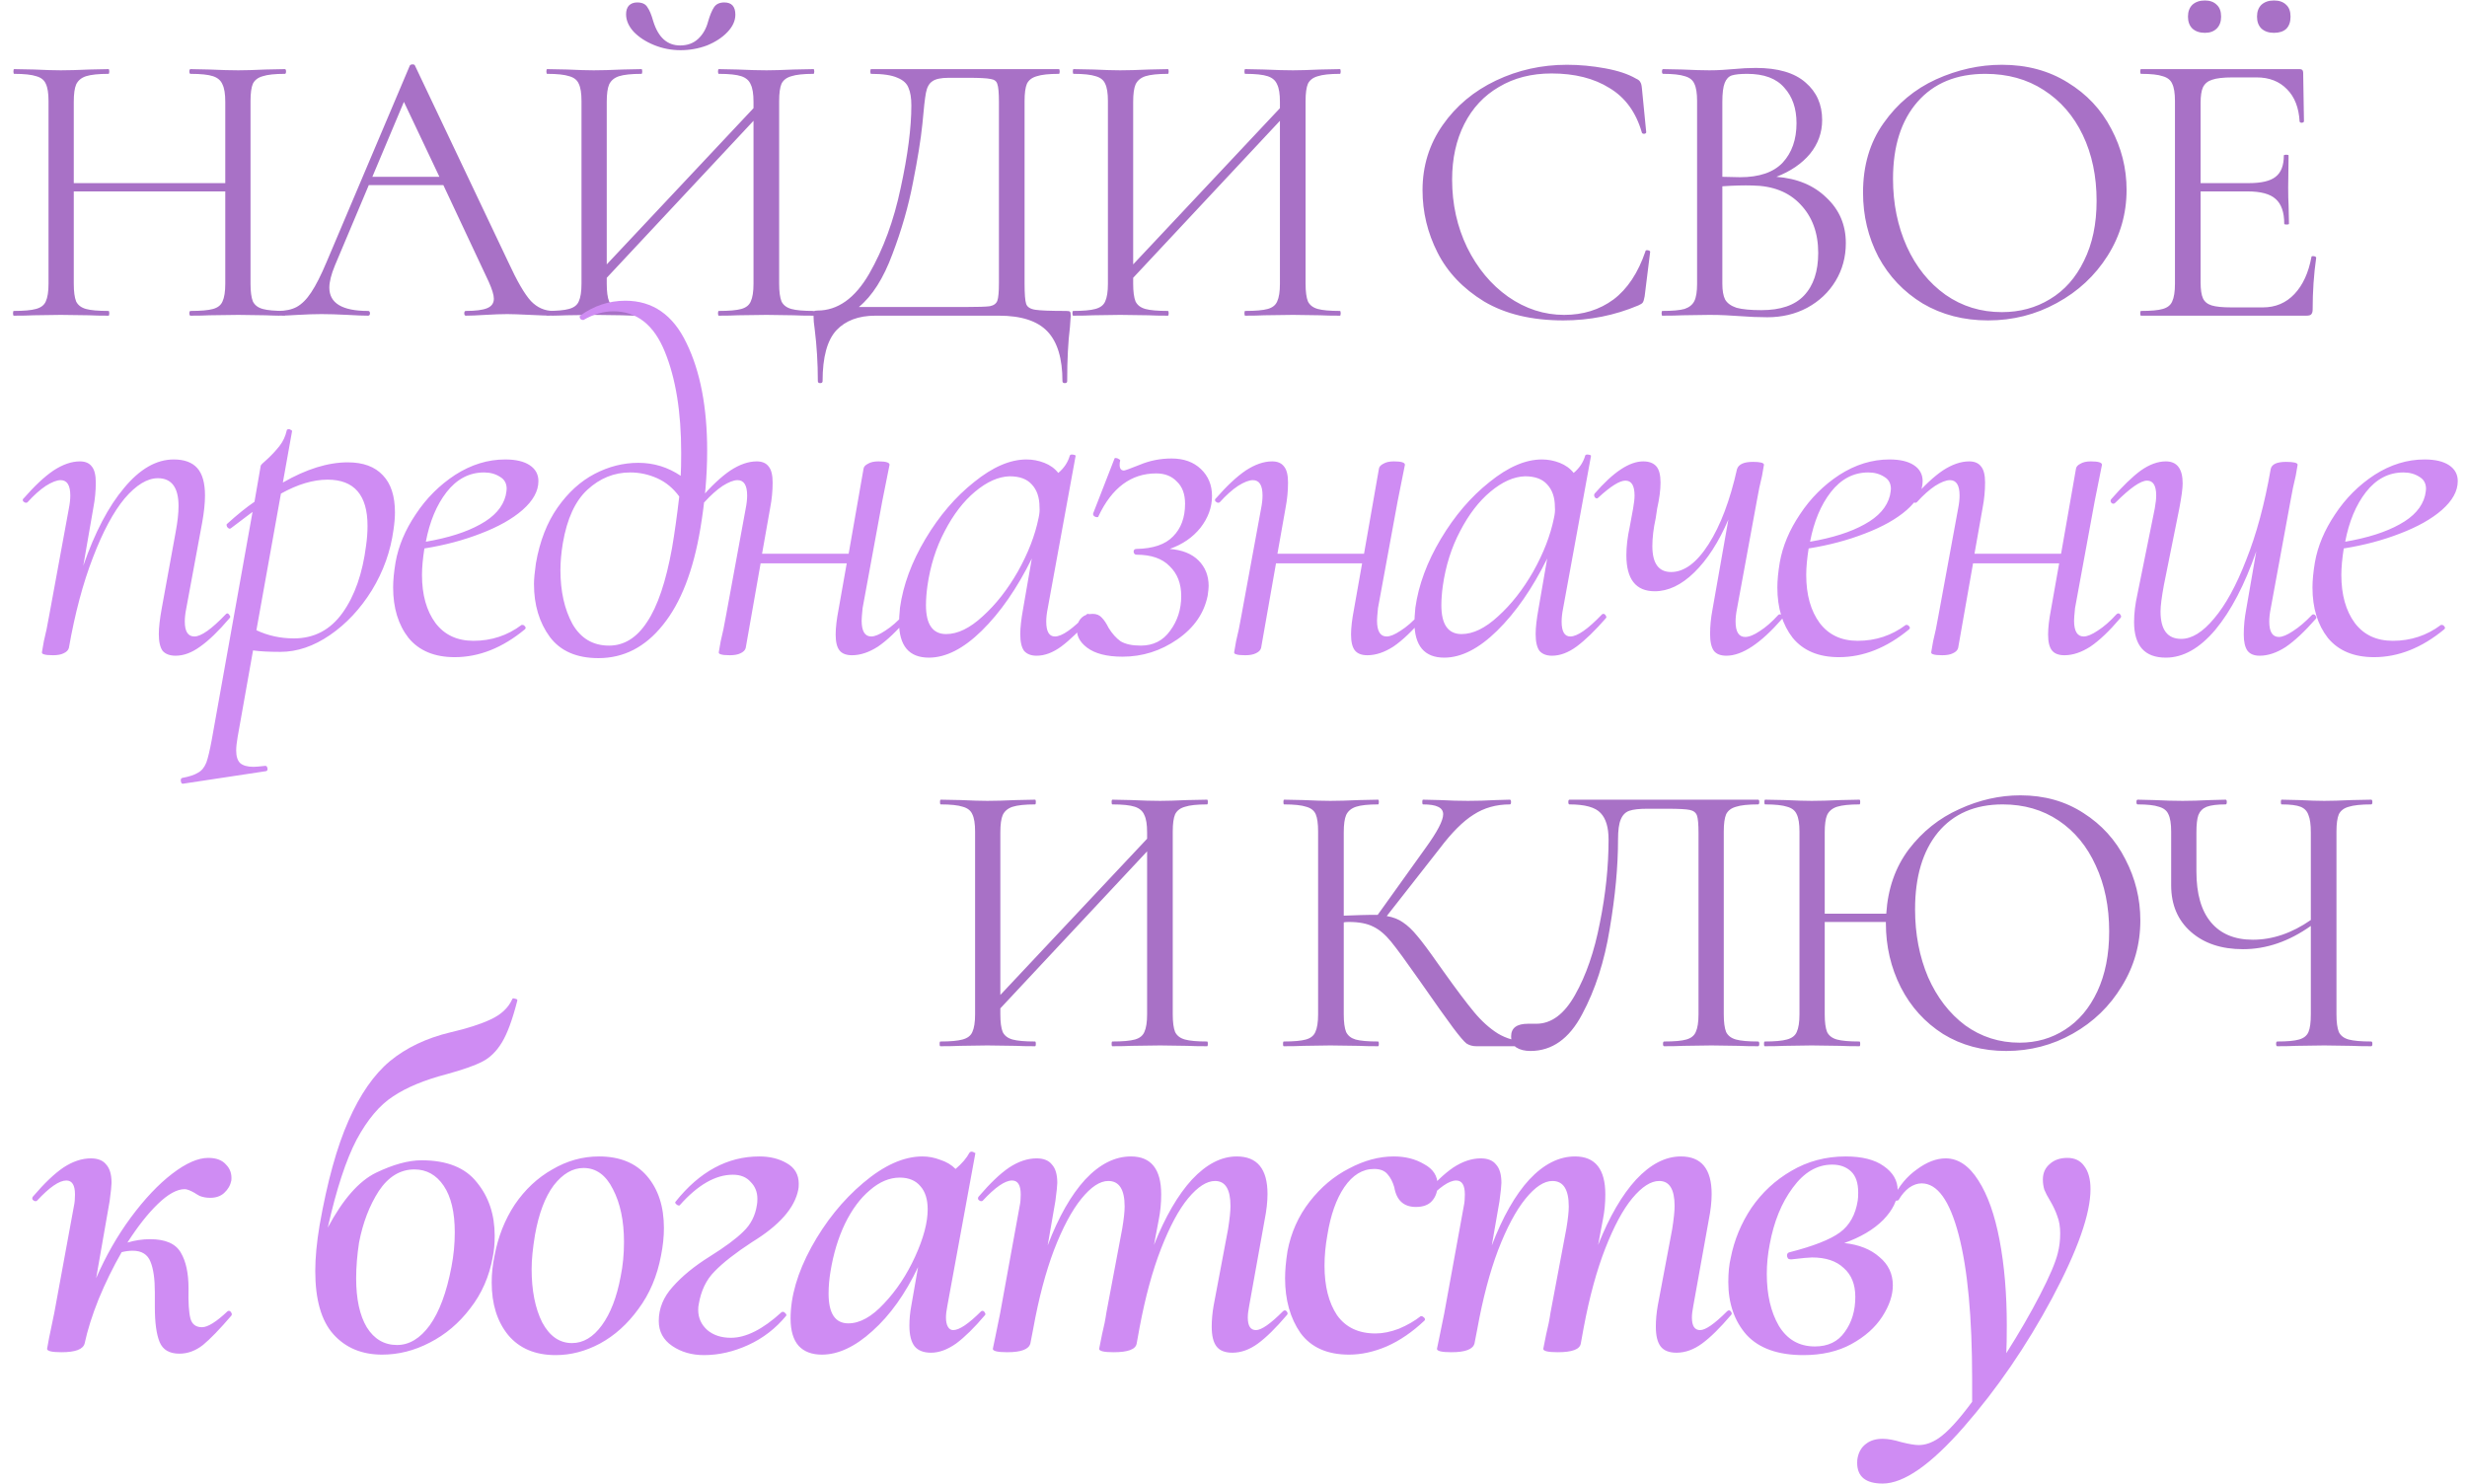
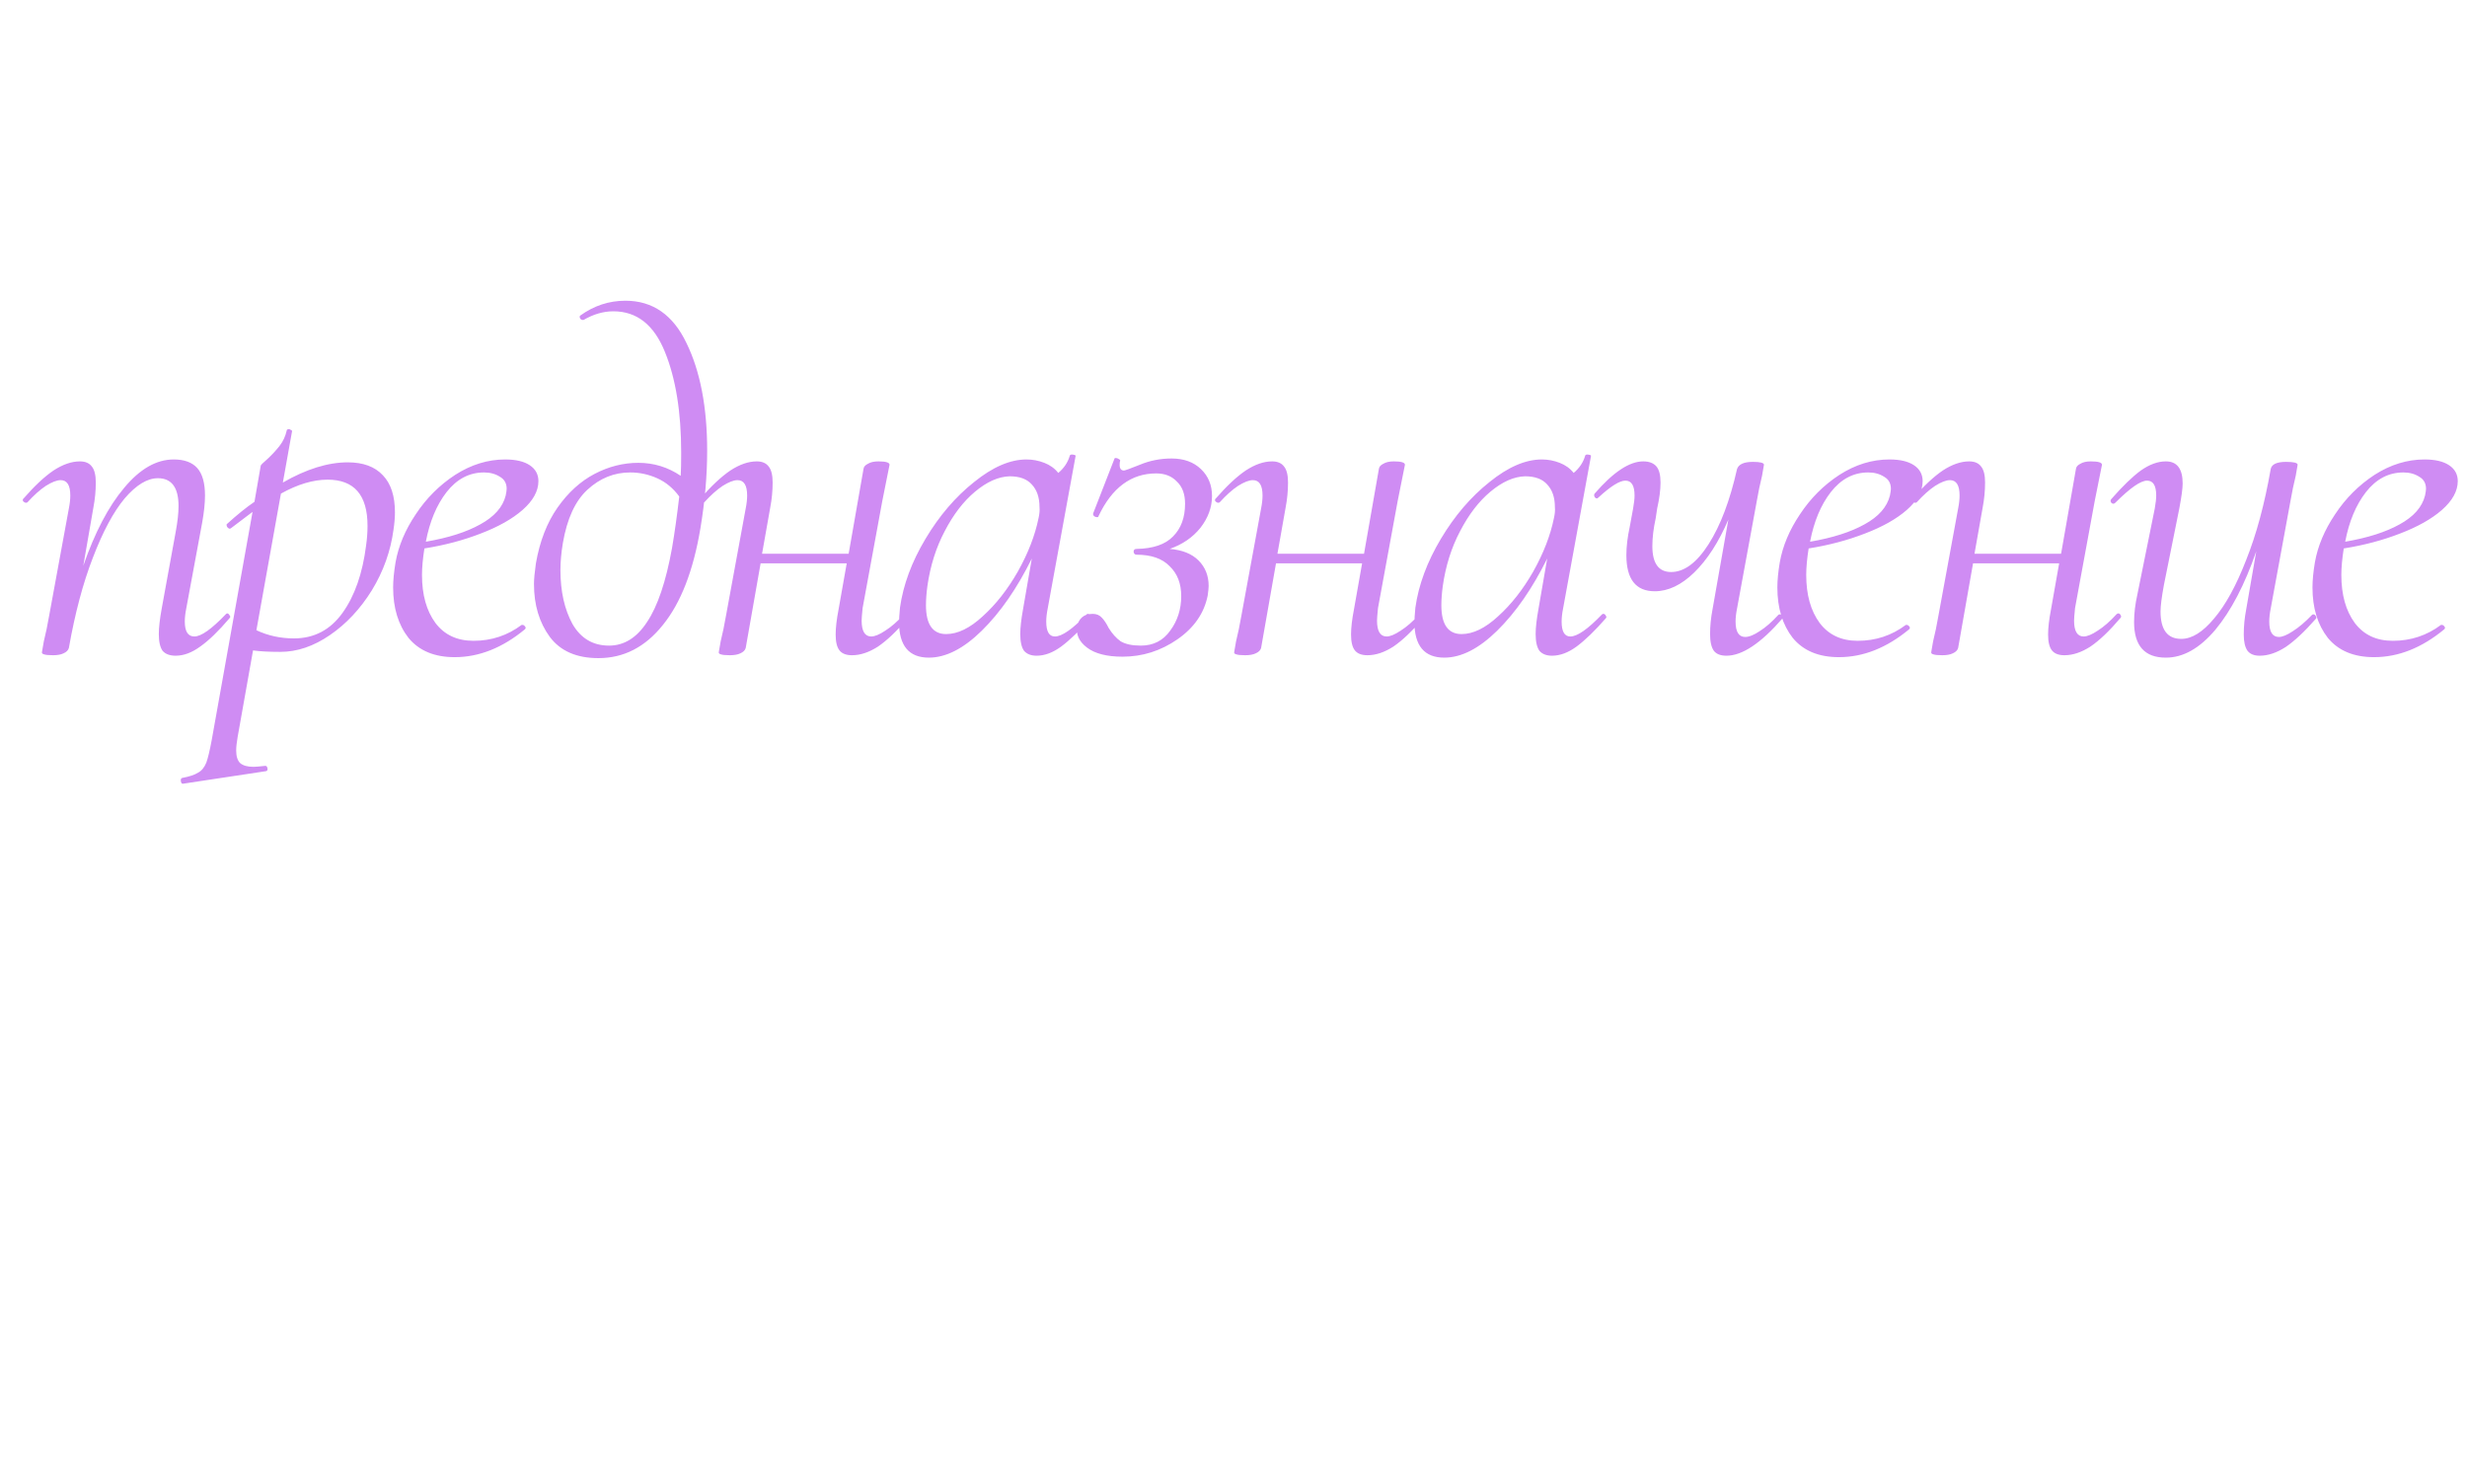
<svg xmlns="http://www.w3.org/2000/svg" width="547" height="329" viewBox="0 0 547 329" fill="none">
-   <path d="M63.157 68.95C63.333 68.95 63.42 69.125 63.42 69.475C63.42 69.825 63.333 70 63.157 70C61.35 70 59.921 69.971 58.871 69.912L52.835 69.825L46.45 69.912C45.4 69.971 44 70 42.251 70C42.076 70 41.988 69.825 41.988 69.475C41.988 69.125 42.076 68.95 42.251 68.95C44.525 68.95 46.187 68.805 47.237 68.513C48.287 68.221 48.986 67.667 49.336 66.851C49.745 65.976 49.949 64.664 49.949 62.914V42.445H16.358V62.914C16.358 64.664 16.533 65.976 16.883 66.851C17.291 67.667 18.02 68.221 19.07 68.513C20.119 68.805 21.782 68.95 24.056 68.95C24.172 68.95 24.231 69.125 24.231 69.475C24.231 69.825 24.172 70 24.056 70C22.248 70 20.819 69.971 19.77 69.912L13.471 69.825L7.435 69.912C6.386 69.971 4.928 70 3.062 70C2.945 70 2.887 69.825 2.887 69.475C2.887 69.125 2.945 68.95 3.062 68.95C5.278 68.95 6.911 68.805 7.96 68.513C9.068 68.221 9.797 67.667 10.147 66.851C10.555 65.976 10.759 64.664 10.759 62.914V22.413C10.759 20.664 10.555 19.381 10.147 18.564C9.797 17.748 9.097 17.194 8.048 16.902C6.998 16.552 5.365 16.377 3.149 16.377C3.032 16.377 2.974 16.202 2.974 15.852C2.974 15.503 3.032 15.328 3.149 15.328L7.61 15.415C10.06 15.532 12.013 15.59 13.471 15.59C15.162 15.59 17.291 15.532 19.857 15.415L24.056 15.328C24.172 15.328 24.231 15.503 24.231 15.852C24.231 16.202 24.172 16.377 24.056 16.377C21.84 16.377 20.178 16.552 19.07 16.902C18.02 17.252 17.291 17.864 16.883 18.739C16.533 19.556 16.358 20.839 16.358 22.588V40.608H49.949V22.588C49.949 20.839 49.745 19.556 49.336 18.739C48.986 17.864 48.287 17.252 47.237 16.902C46.187 16.552 44.525 16.377 42.251 16.377C42.076 16.377 41.988 16.202 41.988 15.852C41.988 15.503 42.076 15.328 42.251 15.328L46.45 15.415C49.016 15.532 51.144 15.59 52.835 15.59C54.41 15.59 56.422 15.532 58.871 15.415L63.157 15.328C63.333 15.328 63.42 15.503 63.42 15.852C63.42 16.202 63.333 16.377 63.157 16.377C60.941 16.377 59.309 16.552 58.259 16.902C57.209 17.194 56.48 17.748 56.072 18.564C55.722 19.381 55.547 20.664 55.547 22.413V62.914C55.547 64.664 55.722 65.976 56.072 66.851C56.48 67.667 57.209 68.221 58.259 68.513C59.309 68.805 60.941 68.95 63.157 68.95ZM122.71 68.95C122.943 68.95 123.06 69.125 123.06 69.475C123.06 69.825 122.943 70 122.71 70C121.602 70 119.882 69.942 117.549 69.825C115.216 69.708 113.525 69.65 112.475 69.65C111.192 69.65 109.56 69.708 107.577 69.825C105.711 69.942 104.282 70 103.29 70C103.057 70 102.941 69.825 102.941 69.475C102.941 69.125 103.057 68.95 103.29 68.95C105.448 68.95 107.023 68.746 108.014 68.338C109.006 67.93 109.501 67.23 109.501 66.239C109.501 65.422 109.122 64.168 108.364 62.477L98.304 41.045H81.771L74.249 58.891C73.432 60.873 73.024 62.506 73.024 63.789C73.024 67.23 75.881 68.95 81.596 68.95C81.888 68.95 82.034 69.125 82.034 69.475C82.034 69.825 81.888 70 81.596 70C80.547 70 79.031 69.942 77.048 69.825C74.832 69.708 72.907 69.65 71.274 69.65C69.758 69.65 68.008 69.708 66.026 69.825C64.276 69.942 62.818 70 61.652 70C61.36 70 61.215 69.825 61.215 69.475C61.215 69.125 61.36 68.95 61.652 68.95C63.285 68.95 64.655 68.659 65.763 68.076C66.93 67.434 68.008 66.355 69 64.839C70.05 63.264 71.187 61.019 72.412 58.103L90.869 14.54C90.986 14.365 91.19 14.278 91.481 14.278C91.773 14.278 91.948 14.365 92.006 14.54L112.65 58.016C114.633 62.331 116.324 65.247 117.724 66.763C119.124 68.221 120.786 68.95 122.71 68.95ZM82.559 39.209H97.43L89.557 22.588L82.559 39.209ZM180.37 68.95C180.486 68.95 180.545 69.125 180.545 69.475C180.545 69.825 180.486 70 180.37 70C178.503 70 177.046 69.971 175.996 69.912L169.96 69.825L163.574 69.912C162.525 69.971 161.125 70 159.375 70C159.259 70 159.2 69.825 159.2 69.475C159.2 69.125 159.259 68.95 159.375 68.95C161.65 68.95 163.312 68.805 164.362 68.513C165.411 68.221 166.111 67.667 166.461 66.851C166.869 65.976 167.073 64.664 167.073 62.914V26.787L134.532 61.602V62.914C134.532 64.664 134.707 65.976 135.057 66.851C135.465 67.667 136.194 68.221 137.244 68.513C138.294 68.805 139.956 68.95 142.23 68.95C142.347 68.95 142.405 69.125 142.405 69.475C142.405 69.825 142.347 70 142.23 70C140.422 70 138.994 69.971 137.944 69.912L131.646 69.825L125.61 69.912C124.56 69.971 123.102 70 121.236 70C121.119 70 121.061 69.825 121.061 69.475C121.061 69.125 121.119 68.95 121.236 68.95C123.452 68.95 125.085 68.805 126.135 68.513C127.243 68.221 127.972 67.667 128.321 66.851C128.73 65.976 128.934 64.664 128.934 62.914V22.413C128.934 20.664 128.73 19.381 128.321 18.564C127.972 17.748 127.272 17.194 126.222 16.902C125.172 16.552 123.539 16.377 121.323 16.377C121.207 16.377 121.148 16.202 121.148 15.852C121.148 15.503 121.207 15.328 121.323 15.328L125.785 15.415C128.234 15.532 130.188 15.59 131.646 15.59C133.337 15.59 135.465 15.532 138.031 15.415L142.23 15.328C142.347 15.328 142.405 15.503 142.405 15.852C142.405 16.202 142.347 16.377 142.23 16.377C140.014 16.377 138.352 16.552 137.244 16.902C136.194 17.252 135.465 17.864 135.057 18.739C134.707 19.556 134.532 20.839 134.532 22.588V58.628L167.073 23.988V22.588C167.073 20.839 166.869 19.556 166.461 18.739C166.111 17.864 165.411 17.252 164.362 16.902C163.312 16.552 161.65 16.377 159.375 16.377C159.259 16.377 159.2 16.202 159.2 15.852C159.2 15.503 159.259 15.328 159.375 15.328L163.574 15.415C166.14 15.532 168.269 15.59 169.96 15.59C171.418 15.59 173.43 15.532 175.996 15.415L180.37 15.328C180.486 15.328 180.545 15.503 180.545 15.852C180.545 16.202 180.486 16.377 180.37 16.377C178.154 16.377 176.521 16.552 175.471 16.902C174.421 17.194 173.692 17.748 173.284 18.564C172.934 19.381 172.759 20.664 172.759 22.413V62.914C172.759 64.664 172.934 65.976 173.284 66.851C173.692 67.667 174.421 68.221 175.471 68.513C176.521 68.805 178.154 68.95 180.37 68.95ZM150.803 10.079C152.436 10.079 153.777 9.583 154.827 8.592C155.876 7.601 156.605 6.318 157.014 4.743C157.422 3.343 157.859 2.294 158.326 1.594C158.792 0.894 159.55 0.544 160.6 0.544C162.233 0.544 163.049 1.448 163.049 3.256C163.049 4.597 162.466 5.88 161.3 7.105C160.134 8.33 158.617 9.321 156.751 10.079C154.885 10.779 152.931 11.129 150.89 11.129C148.849 11.129 146.896 10.75 145.029 9.992C143.163 9.233 141.647 8.242 140.481 7.017C139.373 5.793 138.819 4.51 138.819 3.168C138.819 2.352 139.023 1.711 139.431 1.244C139.897 0.777 140.51 0.544 141.268 0.544C142.376 0.544 143.134 0.894 143.542 1.594C144.009 2.235 144.446 3.285 144.854 4.743C145.962 8.3 147.945 10.079 150.803 10.079ZM236.36 68.95C236.885 68.95 237.177 69.009 237.235 69.125C237.352 69.184 237.41 69.475 237.41 70C237.41 70.292 237.352 71.137 237.235 72.537C236.827 75.803 236.623 79.797 236.623 84.521C236.623 84.813 236.448 84.958 236.098 84.958C235.748 84.958 235.573 84.813 235.573 84.521C235.573 79.506 234.465 75.832 232.249 73.499C230.033 71.166 226.446 70 221.489 70H194.109C190.377 70 187.49 71.079 185.449 73.237C183.408 75.453 182.388 79.214 182.388 84.521C182.388 84.813 182.213 84.958 181.863 84.958C181.513 84.958 181.338 84.813 181.338 84.521C181.338 80.555 181.105 76.707 180.638 72.974C180.463 71.866 180.376 70.846 180.376 69.912C180.376 69.446 180.405 69.154 180.463 69.038C180.58 68.921 180.842 68.863 181.25 68.863C185.741 68.863 189.561 66.151 192.71 60.728C195.859 55.246 198.192 48.889 199.708 41.658C201.282 34.426 202.07 28.332 202.07 23.375C202.07 21.742 201.866 20.459 201.457 19.526C201.107 18.535 200.291 17.777 199.008 17.252C197.725 16.669 195.771 16.377 193.147 16.377C193.031 16.377 192.972 16.202 192.972 15.852C192.972 15.503 193.031 15.328 193.147 15.328H234.786C234.902 15.328 234.961 15.503 234.961 15.852C234.961 16.202 234.902 16.377 234.786 16.377C232.57 16.377 230.937 16.552 229.887 16.902C228.837 17.194 228.108 17.748 227.7 18.564C227.35 19.381 227.175 20.664 227.175 22.413V62.914C227.175 65.189 227.292 66.676 227.525 67.376C227.758 68.076 228.429 68.513 229.537 68.688C230.645 68.863 232.92 68.95 236.36 68.95ZM221.489 22.588C221.489 20.605 221.373 19.293 221.139 18.652C220.965 18.01 220.469 17.631 219.652 17.515C218.836 17.34 217.174 17.252 214.666 17.252H210.38C208.63 17.252 207.406 17.515 206.706 18.039C206.006 18.506 205.54 19.352 205.306 20.576C205.073 21.801 204.811 24.104 204.519 27.487C204.169 30.927 203.469 35.272 202.42 40.521C201.428 45.711 199.912 50.989 197.871 56.354C195.888 61.719 193.41 65.626 190.435 68.076H214.229C216.911 68.076 218.661 68.017 219.477 67.901C220.352 67.726 220.906 67.317 221.139 66.676C221.373 66.034 221.489 64.722 221.489 62.739V22.588ZM297.092 68.95C297.208 68.95 297.267 69.125 297.267 69.475C297.267 69.825 297.208 70 297.092 70C295.226 70 293.768 69.971 292.718 69.912L286.682 69.825L280.296 69.912C279.247 69.971 277.847 70 276.097 70C275.981 70 275.923 69.825 275.923 69.475C275.923 69.125 275.981 68.95 276.097 68.95C278.372 68.95 280.034 68.805 281.084 68.513C282.133 68.221 282.833 67.667 283.183 66.851C283.591 65.976 283.795 64.664 283.795 62.914V26.787L251.254 61.602V62.914C251.254 64.664 251.429 65.976 251.779 66.851C252.187 67.667 252.916 68.221 253.966 68.513C255.016 68.805 256.678 68.95 258.952 68.95C259.069 68.95 259.127 69.125 259.127 69.475C259.127 69.825 259.069 70 258.952 70C257.144 70 255.716 69.971 254.666 69.912L248.368 69.825L242.332 69.912C241.282 69.971 239.824 70 237.958 70C237.841 70 237.783 69.825 237.783 69.475C237.783 69.125 237.841 68.95 237.958 68.95C240.174 68.95 241.807 68.805 242.857 68.513C243.965 68.221 244.694 67.667 245.044 66.851C245.452 65.976 245.656 64.664 245.656 62.914V22.413C245.656 20.664 245.452 19.381 245.044 18.564C244.694 17.748 243.994 17.194 242.944 16.902C241.894 16.552 240.262 16.377 238.046 16.377C237.929 16.377 237.871 16.202 237.871 15.852C237.871 15.503 237.929 15.328 238.046 15.328L242.507 15.415C244.956 15.532 246.91 15.59 248.368 15.59C250.059 15.59 252.187 15.532 254.753 15.415L258.952 15.328C259.069 15.328 259.127 15.503 259.127 15.852C259.127 16.202 259.069 16.377 258.952 16.377C256.736 16.377 255.074 16.552 253.966 16.902C252.916 17.252 252.187 17.864 251.779 18.739C251.429 19.556 251.254 20.839 251.254 22.588V58.628L283.795 23.988V22.588C283.795 20.839 283.591 19.556 283.183 18.739C282.833 17.864 282.133 17.252 281.084 16.902C280.034 16.552 278.372 16.377 276.097 16.377C275.981 16.377 275.923 16.202 275.923 15.852C275.923 15.503 275.981 15.328 276.097 15.328L280.296 15.415C282.862 15.532 284.991 15.59 286.682 15.59C288.14 15.59 290.152 15.532 292.718 15.415L297.092 15.328C297.208 15.328 297.267 15.503 297.267 15.852C297.267 16.202 297.208 16.377 297.092 16.377C294.876 16.377 293.243 16.552 292.193 16.902C291.143 17.194 290.414 17.748 290.006 18.564C289.656 19.381 289.481 20.664 289.481 22.413V62.914C289.481 64.664 289.656 65.976 290.006 66.851C290.414 67.667 291.143 68.221 292.193 68.513C293.243 68.805 294.876 68.95 297.092 68.95ZM347.429 14.365C350.228 14.365 353.057 14.628 355.914 15.153C358.772 15.678 361.046 16.436 362.737 17.427C363.262 17.66 363.583 17.923 363.7 18.214C363.875 18.448 363.991 18.885 364.05 19.526L365.012 29.324C365.012 29.499 364.866 29.615 364.574 29.674C364.283 29.674 364.108 29.586 364.05 29.411C362.767 24.921 360.376 21.626 356.877 19.526C353.436 17.369 349.15 16.29 344.018 16.29C339.586 16.29 335.707 17.281 332.383 19.264C329.059 21.189 326.493 23.929 324.685 27.487C322.878 31.044 321.974 35.156 321.974 39.821C321.974 45.244 323.082 50.26 325.298 54.867C327.572 59.474 330.605 63.119 334.395 65.801C338.244 68.484 342.385 69.825 346.817 69.825C351.016 69.825 354.661 68.688 357.751 66.413C360.842 64.081 363.204 60.523 364.837 55.741C364.837 55.566 364.954 55.479 365.187 55.479C365.362 55.479 365.508 55.508 365.624 55.566C365.799 55.625 365.887 55.712 365.887 55.829L364.662 65.714C364.545 66.413 364.399 66.88 364.225 67.113C364.108 67.288 363.787 67.492 363.262 67.726C358.014 69.942 352.474 71.05 346.642 71.05C339.644 71.05 333.783 69.65 329.059 66.851C324.394 63.993 320.953 60.378 318.737 56.004C316.521 51.63 315.413 47.023 315.413 42.183C315.413 36.818 316.9 32.006 319.874 27.749C322.848 23.492 326.785 20.197 331.684 17.864C336.582 15.532 341.831 14.365 347.429 14.365ZM393.874 39.209C398.481 39.558 402.184 41.104 404.983 43.845C407.841 46.527 409.27 49.881 409.27 53.904C409.27 56.995 408.512 59.794 406.995 62.302C405.479 64.81 403.38 66.793 400.697 68.251C398.073 69.65 395.128 70.35 391.862 70.35C389.938 70.35 387.838 70.262 385.564 70.088C384.747 70.029 383.785 69.971 382.677 69.912C381.569 69.854 380.344 69.825 379.003 69.825L373.055 69.912C372.005 69.971 370.518 70 368.594 70C368.477 70 368.419 69.825 368.419 69.475C368.419 69.125 368.477 68.95 368.594 68.95C370.81 68.95 372.442 68.805 373.492 68.513C374.542 68.163 375.271 67.58 375.679 66.763C376.087 65.947 376.291 64.664 376.291 62.914V22.413C376.291 20.664 376.087 19.381 375.679 18.564C375.329 17.748 374.629 17.194 373.58 16.902C372.53 16.552 370.926 16.377 368.768 16.377C368.594 16.377 368.506 16.202 368.506 15.852C368.506 15.503 368.594 15.328 368.768 15.328L373.055 15.415C375.504 15.532 377.487 15.59 379.003 15.59C380.053 15.59 381.015 15.561 381.89 15.503C382.823 15.444 383.61 15.386 384.252 15.328C386.06 15.153 387.751 15.065 389.325 15.065C394.224 15.065 397.898 16.144 400.347 18.302C402.797 20.401 404.021 23.171 404.021 26.612C404.021 29.411 403.117 31.919 401.309 34.135C399.502 36.293 397.023 37.984 393.874 39.209ZM387.401 16.377C385.885 16.377 384.747 16.494 383.989 16.727C383.289 16.96 382.765 17.515 382.415 18.389C382.065 19.264 381.89 20.664 381.89 22.588V39.209L385.826 39.296C390.083 39.296 393.233 38.217 395.274 36.059C397.315 33.843 398.335 30.927 398.335 27.312C398.335 24.046 397.431 21.422 395.624 19.439C393.874 17.398 391.133 16.377 387.401 16.377ZM390.55 68.775C394.807 68.775 397.956 67.697 399.997 65.539C402.097 63.323 403.146 60.174 403.146 56.091C403.146 51.659 401.834 48.073 399.21 45.332C396.644 42.591 393.087 41.191 388.538 41.133C386.672 41.075 384.456 41.133 381.89 41.308V62.914C381.89 64.431 382.094 65.597 382.502 66.413C382.969 67.23 383.814 67.842 385.039 68.251C386.322 68.6 388.159 68.775 390.55 68.775ZM440.815 71.05C435.392 71.05 430.551 69.796 426.294 67.288C422.095 64.722 418.829 61.282 416.497 56.966C414.222 52.592 413.085 47.84 413.085 42.708C413.085 36.701 414.601 31.569 417.634 27.312C420.666 22.996 424.545 19.76 429.268 17.602C434.05 15.444 438.92 14.365 443.877 14.365C449.417 14.365 454.286 15.678 458.485 18.302C462.684 20.868 465.891 24.279 468.107 28.537C470.382 32.794 471.519 37.313 471.519 42.095C471.519 47.402 470.119 52.272 467.32 56.704C464.521 61.136 460.76 64.635 456.036 67.201C451.37 69.767 446.297 71.05 440.815 71.05ZM443.877 69.213C447.842 69.213 451.4 68.251 454.549 66.326C457.756 64.402 460.264 61.573 462.072 57.841C463.938 54.109 464.871 49.676 464.871 44.544C464.871 39.063 463.85 34.193 461.809 29.936C459.768 25.679 456.881 22.355 453.149 19.964C449.475 17.573 445.16 16.377 440.203 16.377C433.788 16.377 428.773 18.448 425.157 22.588C421.541 26.729 419.733 32.415 419.733 39.646C419.733 45.128 420.754 50.143 422.795 54.692C424.836 59.182 427.694 62.739 431.368 65.364C435.042 67.93 439.211 69.213 443.877 69.213ZM512.512 56.966C512.512 56.849 512.629 56.791 512.862 56.791C513.037 56.791 513.183 56.82 513.3 56.879C513.475 56.937 513.562 57.024 513.562 57.141C513.037 60.815 512.775 64.664 512.775 68.688C512.775 69.154 512.658 69.504 512.425 69.738C512.25 69.912 511.9 70 511.375 70H474.723C474.606 70 474.548 69.825 474.548 69.475C474.548 69.125 474.606 68.95 474.723 68.95C476.939 68.95 478.543 68.805 479.534 68.513C480.584 68.221 481.284 67.667 481.633 66.851C482.042 65.976 482.246 64.664 482.246 62.914V22.413C482.246 20.664 482.042 19.381 481.633 18.564C481.284 17.748 480.584 17.194 479.534 16.902C478.543 16.552 476.939 16.377 474.723 16.377C474.606 16.377 474.548 16.202 474.548 15.852C474.548 15.503 474.606 15.328 474.723 15.328H509.888C510.413 15.328 510.675 15.59 510.675 16.115L510.85 26.874C510.85 27.049 510.705 27.166 510.413 27.224C510.121 27.224 509.946 27.137 509.888 26.962C509.713 23.871 508.78 21.48 507.089 19.789C505.398 18.039 503.152 17.165 500.353 17.165H495.017C492.976 17.165 491.46 17.34 490.468 17.689C489.535 17.981 488.865 18.535 488.457 19.352C488.107 20.11 487.932 21.276 487.932 22.851V40.608H498.604C501.403 40.608 503.386 40.142 504.552 39.209C505.777 38.275 506.389 36.701 506.389 34.485C506.389 34.368 506.564 34.31 506.914 34.31C507.264 34.31 507.439 34.368 507.439 34.485L507.351 41.57C507.351 43.262 507.38 44.544 507.439 45.419L507.526 49.618C507.526 49.735 507.351 49.793 507.001 49.793C506.651 49.793 506.477 49.735 506.477 49.618C506.477 47.052 505.835 45.215 504.552 44.107C503.327 42.999 501.257 42.445 498.341 42.445H487.932V62.565C487.932 64.197 488.107 65.393 488.457 66.151C488.806 66.909 489.448 67.434 490.381 67.726C491.314 68.017 492.772 68.163 494.755 68.163H501.753C504.552 68.163 506.885 67.172 508.751 65.189C510.617 63.206 511.871 60.465 512.512 56.966ZM488.894 7.28C487.728 7.28 486.794 6.959 486.095 6.318C485.453 5.676 485.132 4.801 485.132 3.693C485.132 2.585 485.453 1.711 486.095 1.069C486.794 0.428 487.728 0.107 488.894 0.107C490.002 0.107 490.877 0.428 491.518 1.069C492.16 1.652 492.48 2.527 492.48 3.693C492.48 4.801 492.16 5.676 491.518 6.318C490.877 6.959 490.002 7.28 488.894 7.28ZM504.202 7.28C503.036 7.28 502.103 6.959 501.403 6.318C500.761 5.676 500.441 4.801 500.441 3.693C500.441 2.585 500.761 1.711 501.403 1.069C502.103 0.428 503.036 0.107 504.202 0.107C505.369 0.107 506.272 0.428 506.914 1.069C507.555 1.652 507.876 2.527 507.876 3.693C507.876 4.86 507.555 5.764 506.914 6.405C506.272 6.988 505.369 7.28 504.202 7.28Z" fill="#A871C6" />
  <path d="M50.04 136.231C50.182 136.089 50.289 136.018 50.36 136.018C50.573 136.018 50.751 136.16 50.893 136.444C51.107 136.658 51.107 136.871 50.893 137.084C48.476 139.929 46.307 142.027 44.387 143.378C42.538 144.729 40.724 145.404 38.947 145.404C37.667 145.404 36.707 145.049 36.067 144.338C35.498 143.555 35.213 142.311 35.213 140.604C35.213 139.182 35.427 137.298 35.853 134.951L38.947 117.991C39.373 115.715 39.587 113.795 39.587 112.231C39.587 108.107 38.058 106.044 35 106.044C32.653 106.044 30.2 107.538 27.64 110.524C25.151 113.511 22.804 117.884 20.6 123.644C18.396 129.333 16.618 136.018 15.267 143.698C15.124 144.195 14.733 144.587 14.093 144.871C13.524 145.155 12.742 145.298 11.747 145.298C10.751 145.298 10.076 145.227 9.72 145.084C9.436 145.013 9.293 144.871 9.293 144.658L9.72 142.204C10.147 140.498 10.538 138.613 10.893 136.551L15.267 112.764C15.48 111.698 15.587 110.738 15.587 109.884C15.587 107.609 14.876 106.471 13.453 106.471C12.6 106.471 11.498 106.898 10.147 107.751C8.867 108.604 7.516 109.813 6.093 111.378C6.022 111.449 5.916 111.484 5.773 111.484C5.56 111.484 5.347 111.378 5.133 111.164C4.991 110.88 5.027 110.667 5.24 110.524C7.658 107.751 9.862 105.689 11.853 104.338C13.916 102.987 15.871 102.311 17.72 102.311C18.929 102.311 19.818 102.702 20.387 103.484C20.956 104.195 21.24 105.369 21.24 107.004C21.24 108.853 21.062 110.702 20.707 112.551L18.467 125.458C21.027 118.062 24.049 112.302 27.533 108.178C31.018 103.982 34.68 101.884 38.52 101.884C40.867 101.884 42.609 102.524 43.747 103.804C44.884 105.084 45.453 107.111 45.453 109.884C45.453 111.591 45.24 113.618 44.813 115.964L41.293 134.951C41.08 136.018 40.973 136.978 40.973 137.831C40.973 140.035 41.684 141.138 43.107 141.138C44.6 141.138 46.911 139.502 50.04 136.231ZM77.117 102.524C80.53 102.524 83.126 103.484 84.903 105.404C86.681 107.253 87.57 109.991 87.57 113.618C87.57 114.755 87.463 116.035 87.25 117.458C86.61 122.222 85.01 126.702 82.45 130.898C79.89 135.022 76.797 138.329 73.17 140.818C69.543 143.307 65.881 144.551 62.183 144.551C59.623 144.551 57.597 144.444 56.103 144.231L52.69 163.431C52.477 164.64 52.37 165.635 52.37 166.418C52.37 167.698 52.654 168.622 53.223 169.191C53.863 169.76 54.859 170.044 56.21 170.044C56.637 170.044 57.49 169.973 58.77 169.831H58.877C59.09 169.831 59.232 170.009 59.303 170.364C59.374 170.72 59.268 170.933 58.983 171.004L40.637 173.778C40.352 173.849 40.174 173.671 40.103 173.244C40.032 172.818 40.139 172.569 40.423 172.498C41.988 172.213 43.161 171.822 43.943 171.324C44.726 170.898 45.33 170.151 45.757 169.084C46.112 168.089 46.503 166.453 46.93 164.178L55.997 113.511L51.197 117.138L50.983 117.244C50.77 117.244 50.557 117.102 50.343 116.818C50.201 116.462 50.201 116.249 50.343 116.178C52.619 114.115 54.646 112.48 56.423 111.271L57.81 103.271C57.81 103.129 58.308 102.631 59.303 101.778C60.299 100.853 61.188 99.893 61.97 98.898C62.752 97.902 63.286 96.764 63.57 95.484C63.57 95.271 63.748 95.164 64.103 95.164C64.246 95.164 64.388 95.236 64.53 95.378C64.743 95.449 64.814 95.555 64.743 95.698L62.717 107.004C67.908 104.018 72.708 102.524 77.117 102.524ZM81.17 120.978C81.383 119.484 81.49 118.027 81.49 116.604C81.49 109.778 78.539 106.364 72.637 106.364C69.437 106.364 65.988 107.395 62.29 109.458L56.85 139.751C59.41 140.96 62.183 141.564 65.17 141.564C69.65 141.564 73.241 139.68 75.943 135.911C78.646 132.142 80.388 127.164 81.17 120.978ZM119.381 106.684C119.381 108.889 118.207 111.022 115.861 113.084C113.585 115.075 110.492 116.818 106.581 118.311C102.741 119.804 98.581 120.907 94.101 121.618C93.745 123.893 93.567 125.849 93.567 127.484C93.567 131.893 94.563 135.449 96.554 138.151C98.545 140.782 101.354 142.098 104.981 142.098C108.963 142.098 112.519 140.924 115.647 138.578H115.861C116.074 138.578 116.252 138.684 116.394 138.898C116.607 139.111 116.607 139.324 116.394 139.538C111.416 143.662 106.225 145.724 100.821 145.724C96.341 145.724 92.927 144.302 90.581 141.458C88.305 138.542 87.168 134.809 87.168 130.258C87.168 128.693 87.345 126.844 87.701 124.711C88.341 121.084 89.834 117.529 92.181 114.044C94.528 110.489 97.443 107.573 100.927 105.298C104.483 103.022 108.181 101.884 112.021 101.884C114.367 101.884 116.181 102.311 117.461 103.164C118.741 104.018 119.381 105.191 119.381 106.684ZM107.327 104.764C104.056 104.764 101.283 106.222 99.007 109.138C96.803 111.982 95.274 115.644 94.421 120.124C99.399 119.271 103.416 117.991 106.474 116.284C109.603 114.578 111.487 112.444 112.127 109.884C112.27 109.173 112.341 108.675 112.341 108.391C112.341 107.182 111.843 106.293 110.847 105.724C109.852 105.084 108.679 104.764 107.327 104.764ZM138.663 66.684C144.708 66.684 149.223 69.813 152.21 76.071C155.268 82.329 156.797 90.293 156.797 99.964C156.797 105.44 156.299 111.164 155.303 117.138C153.739 126.524 150.966 133.671 146.983 138.578C143.072 143.484 138.308 145.938 132.69 145.938C127.854 145.938 124.263 144.373 121.917 141.244C119.57 138.044 118.397 134.133 118.397 129.511C118.397 128.444 118.539 126.915 118.823 124.924C119.677 120.018 121.277 115.893 123.623 112.551C125.97 109.209 128.708 106.72 131.837 105.084C134.966 103.449 138.201 102.631 141.543 102.631C144.957 102.631 148.086 103.591 150.93 105.511C151.001 104.373 151.037 102.667 151.037 100.391C151.037 91.36 149.828 83.893 147.41 77.991C144.992 72.018 141.188 69.031 135.997 69.031C133.792 69.031 131.588 69.671 129.383 70.951H129.277C128.992 70.951 128.779 70.844 128.637 70.631C128.494 70.347 128.494 70.133 128.637 69.991C131.694 67.787 135.037 66.684 138.663 66.684ZM135.037 143.164C138.379 143.164 141.188 141.422 143.463 137.938C145.81 134.453 147.659 128.978 149.01 121.511C149.579 118.169 150.112 114.364 150.61 110.098C149.259 108.249 147.623 106.898 145.703 106.044C143.783 105.191 141.792 104.764 139.73 104.764C136.174 104.764 133.01 106.044 130.237 108.604C127.534 111.093 125.721 115.04 124.797 120.444C124.441 122.578 124.263 124.569 124.263 126.418C124.263 131.111 125.152 135.093 126.93 138.364C128.779 141.564 131.481 143.164 135.037 143.164ZM200.435 136.231C200.577 136.089 200.719 136.018 200.862 136.018C201.075 136.018 201.253 136.16 201.395 136.444C201.537 136.658 201.502 136.871 201.288 137.084C198.871 139.929 196.666 142.027 194.675 143.378C192.684 144.658 190.764 145.298 188.915 145.298C187.635 145.298 186.711 144.942 186.142 144.231C185.573 143.52 185.288 142.347 185.288 140.711C185.288 139.218 185.502 137.369 185.928 135.164L187.742 124.924H168.648L165.342 143.698C165.199 144.195 164.808 144.587 164.168 144.871C163.599 145.155 162.817 145.298 161.822 145.298C160.826 145.298 160.151 145.227 159.795 145.084C159.511 145.013 159.368 144.871 159.368 144.658L159.795 142.204C160.222 140.498 160.613 138.613 160.968 136.551L165.342 112.764C165.555 111.698 165.662 110.738 165.662 109.884C165.662 107.609 164.951 106.471 163.528 106.471C162.675 106.471 161.573 106.898 160.222 107.751C158.942 108.604 157.591 109.813 156.168 111.378C156.097 111.449 155.991 111.484 155.848 111.484C155.635 111.484 155.422 111.378 155.208 111.164C155.066 110.88 155.102 110.667 155.315 110.524C157.733 107.751 159.937 105.689 161.928 104.338C163.991 102.987 165.946 102.311 167.795 102.311C169.004 102.311 169.893 102.702 170.462 103.484C171.031 104.195 171.315 105.369 171.315 107.004C171.315 108.853 171.137 110.702 170.782 112.551L168.968 122.791H188.168L191.475 103.911C191.546 103.484 191.866 103.129 192.435 102.844C193.004 102.489 193.786 102.311 194.782 102.311C196.417 102.311 197.235 102.56 197.235 103.058C197.164 103.484 196.951 104.551 196.595 106.258C196.239 107.964 195.919 109.564 195.635 111.058L191.262 134.844C191.119 136.267 191.048 137.191 191.048 137.618C191.048 139.964 191.759 141.138 193.182 141.138C193.964 141.138 194.995 140.711 196.275 139.858C197.626 139.004 199.013 137.795 200.435 136.231ZM240.939 136.231C241.01 136.16 241.117 136.124 241.259 136.124C241.472 136.124 241.65 136.267 241.792 136.551C241.935 136.764 241.935 136.942 241.792 137.084C239.375 139.858 237.206 141.955 235.286 143.378C233.437 144.729 231.624 145.404 229.846 145.404C228.637 145.404 227.712 145.049 227.072 144.338C226.504 143.555 226.219 142.311 226.219 140.604C226.219 139.182 226.432 137.298 226.859 134.951L228.779 123.858C225.508 130.471 221.81 135.804 217.686 139.858C213.632 143.84 209.721 145.831 205.952 145.831C201.544 145.831 199.339 143.2 199.339 137.938C199.339 137.369 199.41 136.302 199.552 134.738C200.264 129.689 202.148 124.604 205.206 119.484C208.264 114.364 211.855 110.169 215.979 106.898C220.104 103.555 223.979 101.884 227.606 101.884C228.957 101.884 230.272 102.133 231.552 102.631C232.832 103.129 233.864 103.875 234.646 104.871C235.926 103.804 236.779 102.524 237.206 101.031C237.277 100.818 237.526 100.747 237.952 100.818C238.379 100.889 238.557 100.995 238.486 101.138L232.299 134.951C232.086 136.018 231.979 136.978 231.979 137.831C231.979 140.035 232.619 141.138 233.899 141.138C235.464 141.138 237.81 139.502 240.939 136.231ZM209.792 140.604C212.352 140.604 215.055 139.289 217.899 136.658C220.815 134.027 223.41 130.72 225.686 126.738C227.961 122.684 229.49 118.738 230.272 114.898C230.486 113.973 230.557 113.155 230.486 112.444C230.486 110.311 229.917 108.64 228.779 107.431C227.712 106.222 226.077 105.618 223.872 105.618C221.384 105.689 218.824 106.827 216.192 109.031C213.632 111.164 211.392 114.08 209.472 117.778C207.552 121.404 206.272 125.458 205.632 129.938C205.419 131.502 205.312 132.924 205.312 134.204C205.312 138.471 206.806 140.604 209.792 140.604ZM268.736 109.991C268.736 112.48 267.882 114.827 266.176 117.031C264.469 119.164 262.194 120.729 259.349 121.724C262.122 121.938 264.256 122.791 265.749 124.284C267.242 125.778 267.989 127.662 267.989 129.938C267.989 130.364 267.918 131.075 267.776 132.071C266.994 135.982 264.754 139.218 261.056 141.778C257.358 144.338 253.305 145.618 248.896 145.618C245.411 145.618 242.78 144.942 241.002 143.591C239.225 142.24 238.514 140.64 238.869 138.791C239.011 138.009 239.367 137.369 239.936 136.871C240.505 136.373 241.287 136.124 242.282 136.124C243.136 136.124 243.811 136.409 244.309 136.978C244.807 137.475 245.305 138.222 245.802 139.218C246.585 140.498 247.474 141.493 248.469 142.204C249.536 142.844 251.029 143.164 252.949 143.164C255.722 143.164 257.891 142.062 259.456 139.858C261.091 137.653 261.909 135.093 261.909 132.178C261.909 129.404 261.056 127.2 259.349 125.564C257.714 123.858 255.26 123.004 251.989 123.004C251.634 123.004 251.42 122.791 251.349 122.364C251.349 121.938 251.562 121.724 251.989 121.724C255.687 121.653 258.389 120.729 260.096 118.951C261.874 117.173 262.762 114.755 262.762 111.698C262.762 109.564 262.158 107.929 260.949 106.791C259.811 105.582 258.282 104.978 256.362 104.978C250.816 104.978 246.549 108.142 243.562 114.471C243.562 114.613 243.456 114.684 243.242 114.684C243.029 114.684 242.816 114.613 242.602 114.471C242.389 114.258 242.318 114.044 242.389 113.831L247.082 101.778C247.082 101.635 247.189 101.564 247.402 101.564C247.616 101.564 247.829 101.635 248.042 101.778C248.327 101.92 248.434 102.062 248.362 102.204C248.291 102.418 248.256 102.702 248.256 103.058C248.256 103.911 248.576 104.338 249.216 104.338C249.429 104.338 250.602 103.911 252.736 103.058C254.94 102.133 257.287 101.671 259.776 101.671C262.478 101.671 264.647 102.453 266.282 104.018C267.918 105.582 268.736 107.573 268.736 109.991ZM314.71 136.231C314.852 136.089 314.994 136.018 315.137 136.018C315.35 136.018 315.528 136.16 315.67 136.444C315.812 136.658 315.777 136.871 315.563 137.084C313.146 139.929 310.941 142.027 308.95 143.378C306.959 144.658 305.039 145.298 303.19 145.298C301.91 145.298 300.986 144.942 300.417 144.231C299.848 143.52 299.563 142.347 299.563 140.711C299.563 139.218 299.777 137.369 300.203 135.164L302.017 124.924H282.923L279.617 143.698C279.474 144.195 279.083 144.587 278.443 144.871C277.874 145.155 277.092 145.298 276.097 145.298C275.101 145.298 274.426 145.227 274.07 145.084C273.786 145.013 273.643 144.871 273.643 144.658L274.07 142.204C274.497 140.498 274.888 138.613 275.243 136.551L279.617 112.764C279.83 111.698 279.937 110.738 279.937 109.884C279.937 107.609 279.226 106.471 277.803 106.471C276.95 106.471 275.848 106.898 274.497 107.751C273.217 108.604 271.866 109.813 270.443 111.378C270.372 111.449 270.266 111.484 270.123 111.484C269.91 111.484 269.697 111.378 269.483 111.164C269.341 110.88 269.377 110.667 269.59 110.524C272.008 107.751 274.212 105.689 276.203 104.338C278.266 102.987 280.221 102.311 282.07 102.311C283.279 102.311 284.168 102.702 284.737 103.484C285.306 104.195 285.59 105.369 285.59 107.004C285.59 108.853 285.412 110.702 285.057 112.551L283.243 122.791H302.443L305.75 103.911C305.821 103.484 306.141 103.129 306.71 102.844C307.279 102.489 308.061 102.311 309.057 102.311C310.692 102.311 311.51 102.56 311.51 103.058C311.439 103.484 311.226 104.551 310.87 106.258C310.514 107.964 310.194 109.564 309.91 111.058L305.537 134.844C305.394 136.267 305.323 137.191 305.323 137.618C305.323 139.964 306.034 141.138 307.457 141.138C308.239 141.138 309.27 140.711 310.55 139.858C311.901 139.004 313.288 137.795 314.71 136.231ZM355.214 136.231C355.285 136.16 355.392 136.124 355.534 136.124C355.747 136.124 355.925 136.267 356.067 136.551C356.21 136.764 356.21 136.942 356.067 137.084C353.65 139.858 351.481 141.955 349.561 143.378C347.712 144.729 345.899 145.404 344.121 145.404C342.912 145.404 341.987 145.049 341.347 144.338C340.779 143.555 340.494 142.311 340.494 140.604C340.494 139.182 340.707 137.298 341.134 134.951L343.054 123.858C339.783 130.471 336.085 135.804 331.961 139.858C327.907 143.84 323.996 145.831 320.227 145.831C315.819 145.831 313.614 143.2 313.614 137.938C313.614 137.369 313.685 136.302 313.827 134.738C314.539 129.689 316.423 124.604 319.481 119.484C322.539 114.364 326.13 110.169 330.254 106.898C334.379 103.555 338.254 101.884 341.881 101.884C343.232 101.884 344.547 102.133 345.827 102.631C347.107 103.129 348.139 103.875 348.921 104.871C350.201 103.804 351.054 102.524 351.481 101.031C351.552 100.818 351.801 100.747 352.227 100.818C352.654 100.889 352.832 100.995 352.761 101.138L346.574 134.951C346.361 136.018 346.254 136.978 346.254 137.831C346.254 140.035 346.894 141.138 348.174 141.138C349.739 141.138 352.085 139.502 355.214 136.231ZM324.067 140.604C326.627 140.604 329.33 139.289 332.174 136.658C335.09 134.027 337.685 130.72 339.961 126.738C342.236 122.684 343.765 118.738 344.547 114.898C344.761 113.973 344.832 113.155 344.761 112.444C344.761 110.311 344.192 108.64 343.054 107.431C341.987 106.222 340.352 105.618 338.147 105.618C335.659 105.689 333.099 106.827 330.467 109.031C327.907 111.164 325.667 114.08 323.747 117.778C321.827 121.404 320.547 125.458 319.907 129.938C319.694 131.502 319.587 132.924 319.587 134.204C319.587 138.471 321.081 140.604 324.067 140.604ZM394.317 136.338C394.389 136.267 394.495 136.231 394.637 136.231C394.851 136.231 395.029 136.373 395.171 136.658C395.313 136.871 395.313 137.049 395.171 137.191C390.406 142.667 386.282 145.404 382.797 145.404C381.517 145.404 380.593 145.049 380.024 144.338C379.455 143.555 379.171 142.311 379.171 140.604C379.171 138.827 379.349 137.013 379.704 135.164L383.224 115.218C381.091 120.195 378.566 124.107 375.651 126.951C372.806 129.724 369.891 131.111 366.904 131.111C362.709 131.111 360.611 128.444 360.611 123.111C360.611 121.191 360.86 119.093 361.357 116.818L362.104 112.764C362.317 111.555 362.424 110.595 362.424 109.884C362.424 107.68 361.749 106.578 360.397 106.578C359.117 106.578 357.126 107.822 354.424 110.311C354.282 110.453 354.175 110.524 354.104 110.524C353.891 110.524 353.713 110.418 353.571 110.204C353.429 109.92 353.429 109.671 353.571 109.458C357.695 104.693 361.286 102.311 364.344 102.311C365.624 102.311 366.584 102.667 367.224 103.378C367.864 104.089 368.184 105.298 368.184 107.004C368.184 108.64 367.935 110.56 367.437 112.764L367.117 114.898C366.62 117.173 366.371 119.235 366.371 121.084C366.371 124.924 367.757 126.844 370.531 126.844C373.446 126.844 376.22 124.782 378.851 120.658C381.482 116.533 383.58 110.987 385.144 104.018C385.5 102.951 386.673 102.418 388.664 102.418C390.3 102.418 391.117 102.631 391.117 103.058L390.691 105.511C390.264 107.218 389.873 109.102 389.517 111.164L385.144 134.951C384.931 136.018 384.824 136.978 384.824 137.831C384.824 140.107 385.535 141.244 386.957 141.244C387.811 141.244 388.877 140.818 390.157 139.964C391.509 139.111 392.895 137.902 394.317 136.338ZM426.302 106.684C426.302 108.889 425.128 111.022 422.782 113.084C420.506 115.075 417.413 116.818 413.502 118.311C409.662 119.804 405.502 120.907 401.022 121.618C400.666 123.893 400.488 125.849 400.488 127.484C400.488 131.893 401.484 135.449 403.475 138.151C405.466 140.782 408.275 142.098 411.902 142.098C415.884 142.098 419.439 140.924 422.568 138.578H422.782C422.995 138.578 423.173 138.684 423.315 138.898C423.528 139.111 423.528 139.324 423.315 139.538C418.337 143.662 413.146 145.724 407.742 145.724C403.262 145.724 399.848 144.302 397.502 141.458C395.226 138.542 394.088 134.809 394.088 130.258C394.088 128.693 394.266 126.844 394.622 124.711C395.262 121.084 396.755 117.529 399.102 114.044C401.448 110.489 404.364 107.573 407.848 105.298C411.404 103.022 415.102 101.884 418.942 101.884C421.288 101.884 423.102 102.311 424.382 103.164C425.662 104.018 426.302 105.191 426.302 106.684ZM414.248 104.764C410.977 104.764 408.204 106.222 405.928 109.138C403.724 111.982 402.195 115.644 401.342 120.124C406.319 119.271 410.337 117.991 413.395 116.284C416.524 114.578 418.408 112.444 419.048 109.884C419.191 109.173 419.262 108.675 419.262 108.391C419.262 107.182 418.764 106.293 417.768 105.724C416.773 105.084 415.599 104.764 414.248 104.764ZM469.264 136.231C469.406 136.089 469.549 136.018 469.691 136.018C469.904 136.018 470.082 136.16 470.224 136.444C470.366 136.658 470.331 136.871 470.117 137.084C467.7 139.929 465.495 142.027 463.504 143.378C461.513 144.658 459.593 145.298 457.744 145.298C456.464 145.298 455.54 144.942 454.971 144.231C454.402 143.52 454.117 142.347 454.117 140.711C454.117 139.218 454.331 137.369 454.757 135.164L456.571 124.924H437.477L434.171 143.698C434.029 144.195 433.637 144.587 432.997 144.871C432.429 145.155 431.646 145.298 430.651 145.298C429.655 145.298 428.98 145.227 428.624 145.084C428.34 145.013 428.197 144.871 428.197 144.658L428.624 142.204C429.051 140.498 429.442 138.613 429.797 136.551L434.171 112.764C434.384 111.698 434.491 110.738 434.491 109.884C434.491 107.609 433.78 106.471 432.357 106.471C431.504 106.471 430.402 106.898 429.051 107.751C427.771 108.604 426.42 109.813 424.997 111.378C424.926 111.449 424.82 111.484 424.677 111.484C424.464 111.484 424.251 111.378 424.037 111.164C423.895 110.88 423.931 110.667 424.144 110.524C426.562 107.751 428.766 105.689 430.757 104.338C432.82 102.987 434.775 102.311 436.624 102.311C437.833 102.311 438.722 102.702 439.291 103.484C439.86 104.195 440.144 105.369 440.144 107.004C440.144 108.853 439.966 110.702 439.611 112.551L437.797 122.791H456.997L460.304 103.911C460.375 103.484 460.695 103.129 461.264 102.844C461.833 102.489 462.615 102.311 463.611 102.311C465.246 102.311 466.064 102.56 466.064 103.058C465.993 103.484 465.78 104.551 465.424 106.258C465.069 107.964 464.749 109.564 464.464 111.058L460.091 134.844C459.949 136.267 459.877 137.191 459.877 137.618C459.877 139.964 460.589 141.138 462.011 141.138C462.793 141.138 463.824 140.711 465.104 139.858C466.455 139.004 467.842 137.795 469.264 136.231ZM512.648 136.338C512.719 136.267 512.826 136.231 512.968 136.231C513.182 136.231 513.359 136.373 513.502 136.658C513.644 136.871 513.644 137.049 513.502 137.191C511.013 140.035 508.773 142.133 506.782 143.484C504.79 144.764 502.87 145.404 501.022 145.404C499.813 145.404 498.924 145.049 498.355 144.338C497.786 143.555 497.502 142.347 497.502 140.711C497.502 138.862 497.679 137.013 498.035 135.164L500.275 122.258C497.715 129.653 494.693 135.449 491.208 139.644C487.724 143.769 484.062 145.831 480.222 145.831C475.528 145.831 473.182 143.2 473.182 137.938C473.182 136.018 473.43 133.955 473.928 131.751L477.768 112.764C477.982 111.555 478.088 110.595 478.088 109.884C478.088 107.68 477.413 106.578 476.062 106.578C474.639 106.578 472.293 108.213 469.022 111.484C468.879 111.627 468.737 111.698 468.595 111.698C468.382 111.698 468.204 111.591 468.062 111.378C467.919 111.093 467.955 110.844 468.168 110.631C470.657 107.787 472.826 105.689 474.675 104.338C476.595 102.987 478.444 102.311 480.222 102.311C482.71 102.311 483.955 103.947 483.955 107.218C483.955 108.284 483.706 110.133 483.208 112.764L479.795 129.724C479.297 132.427 479.048 134.382 479.048 135.591C479.048 139.644 480.577 141.671 483.635 141.671C485.982 141.671 488.399 140.178 490.888 137.191C493.448 134.204 495.83 129.867 498.035 124.178C500.31 118.489 502.124 111.769 503.475 104.018C503.688 102.951 504.826 102.418 506.888 102.418C508.595 102.418 509.448 102.631 509.448 103.058L509.022 105.511C508.595 107.218 508.204 109.102 507.848 111.164L503.475 134.951C503.262 136.018 503.155 136.978 503.155 137.831C503.155 140.107 503.866 141.244 505.288 141.244C506.07 141.244 507.102 140.818 508.382 139.964C509.733 139.111 511.155 137.902 512.648 136.338ZM544.952 106.684C544.952 108.889 543.778 111.022 541.432 113.084C539.156 115.075 536.063 116.818 532.152 118.311C528.312 119.804 524.152 120.907 519.672 121.618C519.316 123.893 519.138 125.849 519.138 127.484C519.138 131.893 520.134 135.449 522.125 138.151C524.116 140.782 526.925 142.098 530.552 142.098C534.534 142.098 538.089 140.924 541.218 138.578H541.432C541.645 138.578 541.823 138.684 541.965 138.898C542.178 139.111 542.178 139.324 541.965 139.538C536.987 143.662 531.796 145.724 526.392 145.724C521.912 145.724 518.498 144.302 516.152 141.458C513.876 138.542 512.738 134.809 512.738 130.258C512.738 128.693 512.916 126.844 513.272 124.711C513.912 121.084 515.405 117.529 517.752 114.044C520.098 110.489 523.014 107.573 526.498 105.298C530.054 103.022 533.752 101.884 537.592 101.884C539.938 101.884 541.752 102.311 543.032 103.164C544.312 104.018 544.952 105.191 544.952 106.684ZM532.898 104.764C529.627 104.764 526.854 106.222 524.578 109.138C522.374 111.982 520.845 115.644 519.992 120.124C524.969 119.271 528.987 117.991 532.045 116.284C535.174 114.578 537.058 112.444 537.698 109.884C537.84 109.173 537.912 108.675 537.912 108.391C537.912 107.182 537.414 106.293 536.418 105.724C535.423 105.084 534.249 104.764 532.898 104.764Z" fill="#CF8CF3" />
-   <path d="M267.641 230.95C267.757 230.95 267.816 231.125 267.816 231.475C267.816 231.825 267.757 232 267.641 232C265.774 232 264.317 231.971 263.267 231.913L257.231 231.825L250.845 231.913C249.796 231.971 248.396 232 246.646 232C246.53 232 246.471 231.825 246.471 231.475C246.471 231.125 246.53 230.95 246.646 230.95C248.921 230.95 250.583 230.804 251.633 230.513C252.682 230.221 253.382 229.667 253.732 228.851C254.14 227.976 254.344 226.664 254.344 224.914V188.787L221.803 223.602V224.914C221.803 226.664 221.978 227.976 222.328 228.851C222.736 229.667 223.465 230.221 224.515 230.513C225.565 230.804 227.227 230.95 229.501 230.95C229.618 230.95 229.676 231.125 229.676 231.475C229.676 231.825 229.618 232 229.501 232C227.693 232 226.265 231.971 225.215 231.913L218.917 231.825L212.881 231.913C211.831 231.971 210.373 232 208.507 232C208.39 232 208.332 231.825 208.332 231.475C208.332 231.125 208.39 230.95 208.507 230.95C210.723 230.95 212.356 230.804 213.406 230.513C214.514 230.221 215.243 229.667 215.593 228.851C216.001 227.976 216.205 226.664 216.205 224.914V184.413C216.205 182.664 216.001 181.381 215.593 180.564C215.243 179.748 214.543 179.194 213.493 178.902C212.443 178.552 210.81 178.377 208.594 178.377C208.478 178.377 208.419 178.202 208.419 177.852C208.419 177.503 208.478 177.328 208.594 177.328L213.056 177.415C215.505 177.532 217.459 177.59 218.917 177.59C220.608 177.59 222.736 177.532 225.302 177.415L229.501 177.328C229.618 177.328 229.676 177.503 229.676 177.852C229.676 178.202 229.618 178.377 229.501 178.377C227.285 178.377 225.623 178.552 224.515 178.902C223.465 179.252 222.736 179.864 222.328 180.739C221.978 181.556 221.803 182.839 221.803 184.588V220.628L254.344 185.988V184.588C254.344 182.839 254.14 181.556 253.732 180.739C253.382 179.864 252.682 179.252 251.633 178.902C250.583 178.552 248.921 178.377 246.646 178.377C246.53 178.377 246.471 178.202 246.471 177.852C246.471 177.503 246.53 177.328 246.646 177.328L250.845 177.415C253.411 177.532 255.54 177.59 257.231 177.59C258.689 177.59 260.701 177.532 263.267 177.415L267.641 177.328C267.757 177.328 267.816 177.503 267.816 177.852C267.816 178.202 267.757 178.377 267.641 178.377C265.425 178.377 263.792 178.552 262.742 178.902C261.692 179.194 260.963 179.748 260.555 180.564C260.205 181.381 260.03 182.664 260.03 184.413V224.914C260.03 226.664 260.205 227.976 260.555 228.851C260.963 229.667 261.692 230.221 262.742 230.513C263.792 230.804 265.425 230.95 267.641 230.95ZM338.36 230.95C338.477 230.95 338.535 231.125 338.535 231.475C338.535 231.825 338.477 232 338.36 232H327.338C326.522 232 325.793 231.796 325.151 231.388C324.568 230.921 323.577 229.755 322.177 227.889C320.777 226.022 318.27 222.494 314.654 217.304C311.796 213.222 309.726 210.393 308.443 208.819C307.16 207.244 305.848 206.136 304.507 205.495C303.166 204.795 301.358 204.445 299.083 204.445C298.558 204.445 298.179 204.474 297.946 204.533V224.914C297.946 226.664 298.121 227.976 298.471 228.851C298.879 229.667 299.579 230.221 300.57 230.513C301.62 230.804 303.282 230.95 305.557 230.95C305.673 230.95 305.732 231.125 305.732 231.475C305.732 231.825 305.673 232 305.557 232C303.749 232 302.32 231.971 301.27 231.913L294.972 231.825L289.024 231.913C287.974 231.971 286.516 232 284.65 232C284.533 232 284.475 231.825 284.475 231.475C284.475 231.125 284.533 230.95 284.65 230.95C286.866 230.95 288.499 230.804 289.548 230.513C290.598 230.221 291.298 229.667 291.648 228.851C292.056 227.976 292.26 226.664 292.26 224.914V184.413C292.26 182.664 292.085 181.381 291.735 180.564C291.385 179.748 290.686 179.194 289.636 178.902C288.586 178.552 286.953 178.377 284.737 178.377C284.621 178.377 284.562 178.202 284.562 177.852C284.562 177.503 284.621 177.328 284.737 177.328L289.024 177.415C291.473 177.532 293.456 177.59 294.972 177.59C296.663 177.59 298.792 177.532 301.358 177.415L305.557 177.328C305.673 177.328 305.732 177.503 305.732 177.852C305.732 178.202 305.673 178.377 305.557 178.377C303.341 178.377 301.708 178.552 300.658 178.902C299.608 179.252 298.879 179.864 298.471 180.739C298.121 181.556 297.946 182.839 297.946 184.588V203.046C301.095 202.929 303.049 202.871 303.807 202.871H305.469L316.054 188.087C318.678 184.471 319.99 181.964 319.99 180.564C319.99 179.806 319.611 179.252 318.853 178.902C318.153 178.552 317.045 178.377 315.529 178.377C315.412 178.377 315.354 178.202 315.354 177.852C315.354 177.503 315.412 177.328 315.529 177.328L319.29 177.415C321.506 177.532 323.577 177.59 325.501 177.59C327.484 177.59 329.525 177.532 331.624 177.415L334.773 177.328C334.948 177.328 335.036 177.503 335.036 177.852C335.036 178.202 334.948 178.377 334.773 178.377C331.741 178.377 329.058 179.135 326.726 180.652C324.393 182.11 321.885 184.617 319.203 188.175L307.481 203.133C308.881 203.366 310.076 203.833 311.068 204.533C312.117 205.232 313.167 206.224 314.217 207.507C315.266 208.731 316.812 210.802 318.853 213.718L320.165 215.555C322.906 219.403 325.122 222.349 326.813 224.39C328.504 226.431 330.283 228.034 332.149 229.201C334.015 230.309 336.086 230.892 338.36 230.95ZM339.342 233.05C338.059 233.05 337.009 232.787 336.193 232.262C335.435 231.738 335.056 230.921 335.056 229.813C335.056 227.947 336.31 227.014 338.817 227.014H340.654C343.978 227.014 346.836 224.885 349.227 220.628C351.676 216.313 353.513 210.977 354.738 204.62C356.021 198.264 356.662 192.111 356.662 186.163C356.662 183.48 356.079 181.526 354.913 180.302C353.746 179.019 351.443 178.377 348.002 178.377C347.827 178.377 347.74 178.202 347.74 177.852C347.74 177.503 347.827 177.328 348.002 177.328H389.816C389.991 177.328 390.078 177.503 390.078 177.852C390.078 178.202 389.991 178.377 389.816 178.377C387.6 178.377 385.967 178.552 384.917 178.902C383.867 179.194 383.138 179.748 382.73 180.564C382.38 181.381 382.205 182.664 382.205 184.413V224.914C382.205 226.664 382.38 227.976 382.73 228.851C383.138 229.667 383.867 230.221 384.917 230.513C385.967 230.804 387.6 230.95 389.816 230.95C389.991 230.95 390.078 231.125 390.078 231.475C390.078 231.825 389.991 232 389.816 232C388.008 232 386.579 231.971 385.529 231.913L379.493 231.825L373.283 231.913C372.233 231.971 370.804 232 368.996 232C368.821 232 368.734 231.825 368.734 231.475C368.734 231.125 368.821 230.95 368.996 230.95C371.271 230.95 372.904 230.804 373.895 230.513C374.945 230.221 375.644 229.667 375.994 228.851C376.403 227.976 376.607 226.664 376.607 224.914V184.763C376.607 182.78 376.49 181.468 376.257 180.827C376.024 180.185 375.499 179.777 374.682 179.602C373.866 179.427 372.204 179.34 369.696 179.34H365.235C363.485 179.34 362.173 179.485 361.298 179.777C360.424 180.069 359.782 180.71 359.374 181.701C358.966 182.635 358.762 184.122 358.762 186.163C358.762 192.111 358.149 198.701 356.925 205.932C355.758 213.164 353.717 219.491 350.801 224.914C347.944 230.338 344.124 233.05 339.342 233.05ZM447.978 176.365C453.285 176.365 457.95 177.678 461.974 180.302C465.998 182.868 469.089 186.279 471.247 190.536C473.463 194.794 474.571 199.313 474.571 204.095C474.571 209.402 473.2 214.272 470.459 218.704C467.777 223.136 464.161 226.635 459.612 229.201C455.064 231.767 450.136 233.05 444.829 233.05C439.58 233.05 434.915 231.796 430.833 229.288C426.809 226.722 423.689 223.282 421.473 218.966C419.257 214.592 418.149 209.839 418.149 204.708V204.445H404.59V224.914C404.59 226.664 404.765 227.976 405.115 228.851C405.523 229.667 406.252 230.221 407.302 230.513C408.352 230.804 410.014 230.95 412.288 230.95C412.405 230.95 412.463 231.125 412.463 231.475C412.463 231.825 412.405 232 412.288 232C410.48 232 409.051 231.971 408.002 231.913L401.703 231.825L395.668 231.913C394.618 231.971 393.16 232 391.294 232C391.177 232 391.119 231.825 391.119 231.475C391.119 231.125 391.177 230.95 391.294 230.95C393.51 230.95 395.143 230.804 396.192 230.513C397.3 230.221 398.029 229.667 398.379 228.851C398.788 227.976 398.992 226.664 398.992 224.914V184.413C398.992 182.664 398.788 181.381 398.379 180.564C398.029 179.748 397.33 179.194 396.28 178.902C395.23 178.552 393.597 178.377 391.381 178.377C391.265 178.377 391.206 178.202 391.206 177.852C391.206 177.503 391.265 177.328 391.381 177.328L395.842 177.415C398.292 177.532 400.245 177.59 401.703 177.59C403.395 177.59 405.523 177.532 408.089 177.415L412.288 177.328C412.405 177.328 412.463 177.503 412.463 177.852C412.463 178.202 412.405 178.377 412.288 178.377C410.072 178.377 408.41 178.552 407.302 178.902C406.252 179.252 405.523 179.864 405.115 180.739C404.765 181.556 404.59 182.839 404.59 184.588V202.608H418.236C418.586 197.068 420.248 192.315 423.222 188.35C426.255 184.384 429.987 181.41 434.419 179.427C438.851 177.386 443.371 176.365 447.978 176.365ZM447.803 231.213C451.535 231.213 454.889 230.25 457.863 228.326C460.895 226.402 463.286 223.573 465.036 219.841C466.785 216.109 467.66 211.676 467.66 206.545C467.66 201.063 466.669 196.193 464.686 191.936C462.761 187.679 460.021 184.355 456.463 181.964C452.906 179.573 448.765 178.377 444.042 178.377C437.918 178.377 433.136 180.448 429.696 184.588C426.313 188.729 424.622 194.415 424.622 201.646C424.622 207.128 425.584 212.143 427.509 216.692C429.492 221.182 432.232 224.74 435.731 227.364C439.289 229.93 443.313 231.213 447.803 231.213ZM525.756 230.95C525.931 230.95 526.018 231.125 526.018 231.475C526.018 231.825 525.931 232 525.756 232C523.948 232 522.49 231.971 521.382 231.913L515.346 231.825L509.135 231.913C508.144 231.971 506.744 232 504.936 232C504.761 232 504.674 231.825 504.674 231.475C504.674 231.125 504.761 230.95 504.936 230.95C507.152 230.95 508.756 230.804 509.748 230.513C510.797 230.221 511.497 229.667 511.847 228.851C512.197 228.034 512.372 226.722 512.372 224.914V205.32C507.532 208.761 502.516 210.481 497.326 210.481C492.544 210.481 488.695 209.198 485.779 206.632C482.863 204.066 481.405 200.625 481.405 196.31V184.413C481.405 182.664 481.201 181.381 480.793 180.564C480.443 179.748 479.743 179.194 478.694 178.902C477.702 178.552 476.128 178.377 473.97 178.377C473.795 178.377 473.708 178.202 473.708 177.852C473.708 177.503 473.795 177.328 473.97 177.328L477.644 177.415C479.977 177.532 482.076 177.59 483.942 177.59C485.692 177.59 487.733 177.532 490.066 177.415L493.477 177.328C493.652 177.328 493.74 177.503 493.74 177.852C493.74 178.202 493.652 178.377 493.477 178.377C491.611 178.377 490.211 178.552 489.278 178.902C488.403 179.252 487.791 179.864 487.441 180.739C487.15 181.556 487.004 182.839 487.004 184.588V193.248C487.004 198.205 488.083 201.967 490.24 204.533C492.398 207.099 495.489 208.382 499.513 208.382C503.887 208.382 508.173 206.924 512.372 204.008V184.588C512.372 182.839 512.197 181.556 511.847 180.739C511.555 179.864 510.972 179.252 510.097 178.902C509.223 178.552 507.823 178.377 505.899 178.377C505.782 178.377 505.724 178.202 505.724 177.852C505.724 177.503 505.782 177.328 505.899 177.328L509.748 177.415C512.08 177.532 513.946 177.59 515.346 177.59C516.921 177.59 518.933 177.532 521.382 177.415L525.756 177.328C525.931 177.328 526.018 177.503 526.018 177.852C526.018 178.202 525.931 178.377 525.756 178.377C523.54 178.377 521.878 178.552 520.77 178.902C519.72 179.194 518.991 179.748 518.583 180.564C518.233 181.381 518.058 182.664 518.058 184.413V224.914C518.058 226.664 518.233 227.976 518.583 228.851C518.991 229.667 519.72 230.221 520.77 230.513C521.878 230.804 523.54 230.95 525.756 230.95Z" fill="#A871C6" />
-   <path d="M50.44 290.787C50.511 290.716 50.618 290.68 50.76 290.68C50.973 290.68 51.151 290.822 51.293 291.107C51.436 291.32 51.436 291.533 51.293 291.747C48.733 294.733 46.636 296.902 45 298.253C43.364 299.533 41.622 300.173 39.773 300.173C37.569 300.173 36.111 299.32 35.4 297.613C34.689 295.907 34.333 293.311 34.333 289.827V286.52C34.333 283.604 34.013 281.364 33.373 279.8C32.733 278.164 31.418 277.347 29.427 277.347C28.644 277.347 27.827 277.453 26.973 277.667C25.053 281.009 23.347 284.493 21.853 288.12C20.431 291.676 19.4 294.947 18.76 297.933C18.404 299.213 16.698 299.853 13.64 299.853C11.507 299.853 10.44 299.604 10.44 299.107L10.867 296.76C11.578 293.418 11.969 291.533 12.04 291.107L16.413 267.32C16.556 266.68 16.627 265.862 16.627 264.867C16.627 262.804 15.987 261.773 14.707 261.773C13.142 261.773 10.973 263.267 8.2 266.253C8.129 266.324 8.022 266.36 7.88 266.36C7.667 266.36 7.453 266.253 7.24 266.04C7.098 265.756 7.133 265.507 7.347 265.293C9.836 262.378 12.076 260.244 14.067 258.893C16.129 257.542 18.156 256.867 20.147 256.867C21.711 256.867 22.849 257.329 23.56 258.253C24.342 259.107 24.733 260.458 24.733 262.307C24.733 262.876 24.591 264.227 24.307 266.36L21.32 283.427C23.453 278.52 26.013 274.04 29 269.987C32.058 265.862 35.116 262.627 38.173 260.28C41.231 257.933 43.898 256.76 46.173 256.76C47.951 256.76 49.267 257.258 50.12 258.253C51.044 259.178 51.436 260.351 51.293 261.773C51.08 262.84 50.547 263.764 49.693 264.547C48.911 265.258 47.88 265.613 46.6 265.613C45.747 265.613 44.964 265.471 44.253 265.187C43.613 264.831 43.258 264.618 43.187 264.547C42.191 263.978 41.444 263.693 40.947 263.693C39.24 263.693 37.249 264.796 34.973 267C32.769 269.133 30.529 271.978 28.253 275.533C29.96 275.036 31.631 274.787 33.267 274.787C36.68 274.787 38.956 275.782 40.093 277.773C41.231 279.693 41.8 282.324 41.8 285.667C41.729 288.796 41.871 291.036 42.227 292.387C42.582 293.667 43.436 294.307 44.787 294.307C46.067 294.307 47.951 293.133 50.44 290.787ZM99.022 238.2C94.115 239.48 90.168 241.116 87.182 243.107C84.195 245.027 81.493 248.227 79.075 252.707C76.728 257.187 74.595 263.693 72.675 272.227C76.017 265.969 79.573 261.916 83.342 260.067C87.182 258.218 90.559 257.293 93.475 257.293C99.093 257.293 103.182 258.929 105.742 262.2C108.373 265.4 109.688 269.347 109.688 274.04C109.688 275.818 109.546 277.382 109.262 278.733C108.479 283.071 106.808 286.876 104.248 290.147C101.759 293.418 98.773 295.942 95.288 297.72C91.875 299.498 88.355 300.387 84.728 300.387C80.248 300.387 76.657 298.893 73.955 295.907C71.253 292.92 69.902 288.227 69.902 281.827C69.902 278.911 70.222 275.533 70.862 271.693C72.568 262.022 74.702 254.307 77.262 248.547C79.822 242.716 82.879 238.307 86.435 235.32C90.062 232.333 94.542 230.2 99.875 228.92C103.573 228.067 106.559 227.107 108.835 226.04C111.111 224.973 112.675 223.516 113.528 221.667C113.599 221.382 113.813 221.311 114.168 221.453C114.595 221.524 114.773 221.667 114.702 221.88C113.635 226.076 112.497 229.169 111.288 231.16C110.079 233.151 108.622 234.573 106.915 235.427C105.279 236.28 102.648 237.204 99.022 238.2ZM79.608 275.533C79.182 278.378 78.968 281.009 78.968 283.427C78.968 288.049 79.751 291.676 81.315 294.307C82.951 296.938 85.191 298.253 88.035 298.253C90.737 298.253 93.155 296.796 95.288 293.88C97.422 290.893 99.022 286.591 100.088 280.973C100.586 278.413 100.835 275.853 100.835 273.293C100.835 268.813 100.017 265.364 98.382 262.947C96.746 260.529 94.577 259.32 91.875 259.32C88.746 259.32 86.115 260.92 83.982 264.12C81.919 267.32 80.462 271.124 79.608 275.533ZM123.209 300.493C118.658 300.493 115.138 299 112.649 296.013C110.231 293.027 109.022 289.151 109.022 284.387C109.022 282.396 109.236 280.404 109.662 278.413C110.445 274.218 111.938 270.449 114.142 267.107C116.418 263.764 119.191 261.169 122.462 259.32C125.734 257.4 129.182 256.44 132.809 256.44C137.431 256.44 140.987 257.898 143.476 260.813C145.965 263.729 147.209 267.569 147.209 272.333C147.209 274.253 146.996 276.28 146.569 278.413C145.716 282.964 144.045 286.911 141.556 290.253C139.138 293.596 136.294 296.156 133.022 297.933C129.822 299.64 126.551 300.493 123.209 300.493ZM126.836 297.827C129.325 297.827 131.529 296.511 133.449 293.88C135.369 291.249 136.756 287.658 137.609 283.107C138.107 280.689 138.356 278.129 138.356 275.427C138.356 270.733 137.538 266.822 135.902 263.693C134.338 260.564 132.169 259 129.396 259C126.978 259 124.774 260.28 122.782 262.84C120.862 265.4 119.476 269.062 118.622 273.827C118.125 276.813 117.876 279.338 117.876 281.4C117.876 286.164 118.658 290.111 120.222 293.24C121.858 296.298 124.062 297.827 126.836 297.827ZM156.092 300.493C153.389 300.493 151.043 299.818 149.052 298.467C147.061 297.116 146.065 295.267 146.065 292.92C146.065 290.147 147.096 287.622 149.158 285.347C151.221 283 153.958 280.76 157.372 278.627C160.785 276.493 163.274 274.644 164.838 273.08C166.474 271.516 167.469 269.56 167.825 267.213C167.896 266.858 167.932 266.396 167.932 265.827C167.932 264.333 167.434 263.089 166.438 262.093C165.514 261.027 164.198 260.493 162.492 260.493C158.652 260.493 154.741 262.733 150.758 267.213C150.758 267.284 150.687 267.32 150.545 267.32C150.332 267.32 150.118 267.213 149.905 267C149.692 266.787 149.656 266.609 149.798 266.467C155.132 259.782 161.318 256.44 168.358 256.44C170.705 256.44 172.732 256.938 174.438 257.933C176.216 258.929 177.105 260.458 177.105 262.52C177.105 263.089 177.069 263.516 176.998 263.8C176.216 267.853 172.803 271.729 166.758 275.427C163.061 277.844 160.287 280.013 158.438 281.933C156.589 283.782 155.416 286.236 154.918 289.293C154.847 289.578 154.812 289.969 154.812 290.467C154.812 292.244 155.487 293.738 156.838 294.947C158.189 296.084 159.932 296.653 162.065 296.653C165.407 296.653 169.141 294.769 173.265 291C173.336 290.929 173.443 290.893 173.585 290.893C173.798 290.893 173.976 291 174.118 291.213C174.332 291.356 174.403 291.533 174.332 291.747C171.985 294.591 169.176 296.76 165.905 298.253C162.634 299.747 159.363 300.493 156.092 300.493ZM217.532 290.787C217.604 290.716 217.71 290.68 217.852 290.68C218.066 290.68 218.244 290.822 218.386 291.107C218.528 291.32 218.528 291.498 218.386 291.64C216.039 294.413 213.906 296.511 211.986 297.933C210.066 299.284 208.217 299.96 206.439 299.96C204.804 299.96 203.595 299.498 202.812 298.573C202.03 297.578 201.639 296.049 201.639 293.987C201.639 292.493 201.781 291 202.066 289.507L203.559 280.973C200.715 286.947 197.337 291.676 193.426 295.16C189.586 298.644 185.852 300.387 182.226 300.387C180.021 300.387 178.315 299.747 177.106 298.467C175.897 297.116 175.292 295.089 175.292 292.387C175.292 287.48 176.821 282.218 179.879 276.6C183.008 270.911 186.848 266.147 191.399 262.307C196.021 258.396 200.395 256.44 204.519 256.44C205.87 256.44 207.186 256.689 208.466 257.187C209.817 257.613 210.955 258.289 211.879 259.213C213.301 258.004 214.332 256.796 214.972 255.587C215.115 255.444 215.257 255.373 215.399 255.373C215.612 255.373 215.826 255.444 216.039 255.587C216.252 255.658 216.324 255.729 216.252 255.8L210.066 289.507C209.852 290.573 209.746 291.462 209.746 292.173C209.746 293.027 209.888 293.702 210.172 294.2C210.457 294.698 210.848 294.947 211.346 294.947C212.697 294.947 214.759 293.56 217.532 290.787ZM188.092 293.453C190.652 293.453 193.284 291.996 195.986 289.08C198.759 286.164 201.07 282.68 202.919 278.627C204.768 274.573 205.692 271.089 205.692 268.173C205.692 265.969 205.159 264.262 204.092 263.053C203.026 261.773 201.497 261.133 199.506 261.133C197.23 261.133 195.026 262.058 192.892 263.907C190.759 265.684 188.91 268.173 187.346 271.373C185.852 274.502 184.786 278.022 184.146 281.933C183.861 283.64 183.719 285.276 183.719 286.84C183.719 291.249 185.177 293.453 188.092 293.453ZM284.456 290.787C284.598 290.644 284.74 290.573 284.882 290.573C285.096 290.573 285.274 290.716 285.416 291C285.558 291.213 285.522 291.427 285.309 291.64C282.891 294.484 280.758 296.582 278.909 297.933C277.06 299.284 275.176 299.96 273.256 299.96C271.62 299.96 270.447 299.498 269.736 298.573C269.025 297.649 268.669 296.191 268.669 294.2C268.669 292.707 268.811 291.142 269.096 289.507L272.296 272.547C272.651 270.271 272.829 268.564 272.829 267.427C272.829 263.729 271.691 261.88 269.416 261.88C267.567 261.88 265.576 263.16 263.442 265.72C261.38 268.209 259.389 271.907 257.469 276.813C255.549 281.72 253.949 287.587 252.669 294.413L252.029 297.933C251.816 299.213 250.109 299.853 246.909 299.853C244.776 299.853 243.709 299.604 243.709 299.107C243.78 298.68 243.994 297.613 244.349 295.907C244.776 294.2 245.096 292.6 245.309 291.107L248.829 272.44C249.185 270.307 249.362 268.671 249.362 267.533C249.362 263.764 248.154 261.88 245.736 261.88C243.887 261.88 241.896 263.196 239.762 265.827C237.629 268.458 235.602 272.262 233.682 277.24C231.834 282.147 230.305 287.942 229.096 294.627L228.456 297.933C228.1 299.213 226.394 299.853 223.336 299.853C221.202 299.853 220.136 299.604 220.136 299.107L220.669 296.547L221.736 291.32L226.109 267.32C226.251 266.68 226.322 265.862 226.322 264.867C226.322 262.804 225.682 261.773 224.402 261.773C222.838 261.773 220.669 263.267 217.896 266.253C217.825 266.324 217.718 266.36 217.576 266.36C217.362 266.36 217.149 266.253 216.936 266.04C216.794 265.756 216.829 265.507 217.042 265.293C219.531 262.378 221.771 260.244 223.762 258.893C225.825 257.542 227.851 256.867 229.842 256.867C231.407 256.867 232.545 257.329 233.256 258.253C234.038 259.107 234.429 260.458 234.429 262.307C234.429 262.876 234.287 264.227 234.002 266.36L232.296 276.173C234.714 269.844 237.487 264.973 240.616 261.56C243.816 258.147 247.194 256.44 250.749 256.44C255.229 256.44 257.469 259.249 257.469 264.867C257.469 266.787 257.291 268.636 256.936 270.413L255.869 276.067C258.358 269.809 261.167 264.973 264.296 261.56C267.496 258.147 270.802 256.44 274.216 256.44C278.767 256.44 281.042 259.213 281.042 264.76C281.042 266.467 280.829 268.387 280.402 270.52L276.989 289.507C276.776 290.573 276.669 291.462 276.669 292.173C276.669 294.022 277.274 294.947 278.482 294.947C279.691 294.947 281.682 293.56 284.456 290.787ZM299.122 300.387C294.287 300.387 290.696 298.787 288.349 295.587C286.074 292.316 284.936 288.262 284.936 283.427C284.936 281.72 285.114 279.729 285.469 277.453C286.251 273.329 287.887 269.667 290.376 266.467C292.865 263.267 295.78 260.813 299.122 259.107C302.465 257.329 305.771 256.44 309.042 256.44C311.602 256.44 313.842 257.009 315.762 258.147C317.754 259.213 318.749 260.742 318.749 262.733C318.749 264.227 318.322 265.436 317.469 266.36C316.687 267.213 315.514 267.64 313.949 267.64C311.247 267.64 309.647 266.182 309.149 263.267C308.794 262.058 308.296 261.098 307.656 260.387C307.016 259.604 306.02 259.213 304.669 259.213C302.109 259.213 299.905 260.564 298.056 263.267C296.278 265.898 295.034 269.418 294.322 273.827C293.896 276.173 293.682 278.449 293.682 280.653C293.682 285.204 294.607 288.867 296.456 291.64C298.376 294.342 301.22 295.693 304.989 295.693C306.625 295.693 308.367 295.338 310.216 294.627C312.065 293.844 313.665 292.92 315.016 291.853H315.122C315.336 291.853 315.549 291.96 315.762 292.173C315.976 292.387 316.011 292.6 315.869 292.813C313.167 295.373 310.358 297.293 307.442 298.573C304.598 299.782 301.825 300.387 299.122 300.387ZM382.931 290.787C383.073 290.644 383.215 290.573 383.357 290.573C383.571 290.573 383.749 290.716 383.891 291C384.033 291.213 383.997 291.427 383.784 291.64C381.366 294.484 379.233 296.582 377.384 297.933C375.535 299.284 373.651 299.96 371.731 299.96C370.095 299.96 368.922 299.498 368.211 298.573C367.5 297.649 367.144 296.191 367.144 294.2C367.144 292.707 367.286 291.142 367.571 289.507L370.771 272.547C371.126 270.271 371.304 268.564 371.304 267.427C371.304 263.729 370.166 261.88 367.891 261.88C366.042 261.88 364.051 263.16 361.917 265.72C359.855 268.209 357.864 271.907 355.944 276.813C354.024 281.72 352.424 287.587 351.144 294.413L350.504 297.933C350.291 299.213 348.584 299.853 345.384 299.853C343.251 299.853 342.184 299.604 342.184 299.107C342.255 298.68 342.469 297.613 342.824 295.907C343.251 294.2 343.571 292.6 343.784 291.107L347.304 272.44C347.66 270.307 347.837 268.671 347.837 267.533C347.837 263.764 346.629 261.88 344.211 261.88C342.362 261.88 340.371 263.196 338.237 265.827C336.104 268.458 334.077 272.262 332.157 277.24C330.309 282.147 328.78 287.942 327.571 294.627L326.931 297.933C326.575 299.213 324.869 299.853 321.811 299.853C319.677 299.853 318.611 299.604 318.611 299.107L319.144 296.547L320.211 291.32L324.584 267.32C324.726 266.68 324.797 265.862 324.797 264.867C324.797 262.804 324.157 261.773 322.877 261.773C321.313 261.773 319.144 263.267 316.371 266.253C316.3 266.324 316.193 266.36 316.051 266.36C315.837 266.36 315.624 266.253 315.411 266.04C315.269 265.756 315.304 265.507 315.517 265.293C318.006 262.378 320.246 260.244 322.237 258.893C324.3 257.542 326.326 256.867 328.317 256.867C329.882 256.867 331.02 257.329 331.731 258.253C332.513 259.107 332.904 260.458 332.904 262.307C332.904 262.876 332.762 264.227 332.477 266.36L330.771 276.173C333.189 269.844 335.962 264.973 339.091 261.56C342.291 258.147 345.669 256.44 349.224 256.44C353.704 256.44 355.944 259.249 355.944 264.867C355.944 266.787 355.766 268.636 355.411 270.413L354.344 276.067C356.833 269.809 359.642 264.973 362.771 261.56C365.971 258.147 369.277 256.44 372.691 256.44C377.242 256.44 379.517 259.213 379.517 264.76C379.517 266.467 379.304 268.387 378.877 270.52L375.464 289.507C375.251 290.573 375.144 291.462 375.144 292.173C375.144 294.022 375.749 294.947 376.957 294.947C378.166 294.947 380.157 293.56 382.931 290.787ZM420.759 263.907C420.759 266.111 419.692 268.316 417.559 270.52C415.426 272.653 412.546 274.36 408.919 275.64C412.19 275.996 414.786 277.027 416.706 278.733C418.697 280.369 419.692 282.467 419.692 285.027C419.692 287.231 418.91 289.542 417.346 291.96C415.781 294.378 413.506 296.404 410.519 298.04C407.532 299.676 403.977 300.493 399.852 300.493C394.235 300.493 390.039 299 387.266 296.013C384.564 292.956 383.212 289.044 383.212 284.28C383.212 282.218 383.39 280.44 383.746 278.947C384.528 274.964 386.057 271.267 388.332 267.853C390.679 264.44 393.63 261.702 397.186 259.64C400.812 257.507 404.83 256.44 409.239 256.44C412.866 256.44 415.675 257.151 417.666 258.573C419.728 259.996 420.759 261.773 420.759 263.907ZM411.906 266.253C411.977 265.827 412.012 265.222 412.012 264.44C412.012 262.307 411.479 260.742 410.412 259.747C409.346 258.751 407.959 258.253 406.252 258.253C402.91 258.253 399.995 259.96 397.506 263.373C395.017 266.716 393.31 270.911 392.386 275.96C391.959 278.164 391.746 280.333 391.746 282.467C391.746 287.089 392.635 290.929 394.412 293.987C396.261 297.044 398.928 298.573 402.412 298.573C405.328 298.573 407.532 297.507 409.026 295.373C410.59 293.24 411.372 290.644 411.372 287.587C411.372 284.813 410.519 282.68 408.812 281.187C407.177 279.622 404.83 278.84 401.772 278.84C401.132 278.84 399.604 278.982 397.186 279.267H397.079C396.795 279.267 396.581 279.196 396.439 279.053C396.297 278.84 396.226 278.627 396.226 278.413C396.226 277.987 396.439 277.738 396.866 277.667C402.128 276.316 405.826 274.858 407.959 273.293C410.092 271.729 411.408 269.382 411.906 266.253ZM458.399 256.76C460.035 256.76 461.279 257.364 462.132 258.573C463.057 259.782 463.519 261.489 463.519 263.693C463.519 269.169 460.675 277.24 454.986 287.907C449.297 298.502 442.79 307.996 435.466 316.387C428.141 324.778 422.132 328.973 417.439 328.973C413.67 328.973 411.786 327.444 411.786 324.387C411.786 323.889 411.821 323.498 411.892 323.213C412.177 321.862 412.817 320.831 413.812 320.12C414.737 319.409 415.946 319.053 417.439 319.053C418.577 319.053 419.964 319.302 421.599 319.8C423.306 320.227 424.586 320.44 425.439 320.44C426.861 320.44 428.319 319.942 429.812 318.947C431.804 317.596 434.292 314.893 437.279 310.84V305.933C437.279 292.138 436.284 281.436 434.292 273.827C432.301 266.218 429.564 262.413 426.079 262.413C425.155 262.413 424.23 262.733 423.306 263.373C422.452 264.013 421.706 264.867 421.066 265.933C420.995 266.147 420.781 266.253 420.426 266.253C419.928 266.253 419.715 266.04 419.786 265.613C421.066 262.982 422.808 260.884 425.012 259.32C427.217 257.684 429.35 256.867 431.412 256.867C434.186 256.867 436.604 258.502 438.666 261.773C440.728 264.973 442.292 269.382 443.359 275C444.426 280.618 444.959 286.911 444.959 293.88C444.959 296.582 444.924 298.644 444.852 300.067C447.697 295.587 450.186 291.284 452.319 287.16C454.452 283.036 455.768 279.942 456.266 277.88C456.621 276.529 456.799 275.071 456.799 273.507C456.799 272.013 456.586 270.733 456.159 269.667C455.804 268.6 455.27 267.462 454.559 266.253C453.99 265.329 453.564 264.511 453.279 263.8C453.066 263.089 452.959 262.342 452.959 261.56C452.959 260.138 453.457 259 454.452 258.147C455.448 257.222 456.764 256.76 458.399 256.76Z" fill="#CF8CF3" />
</svg>